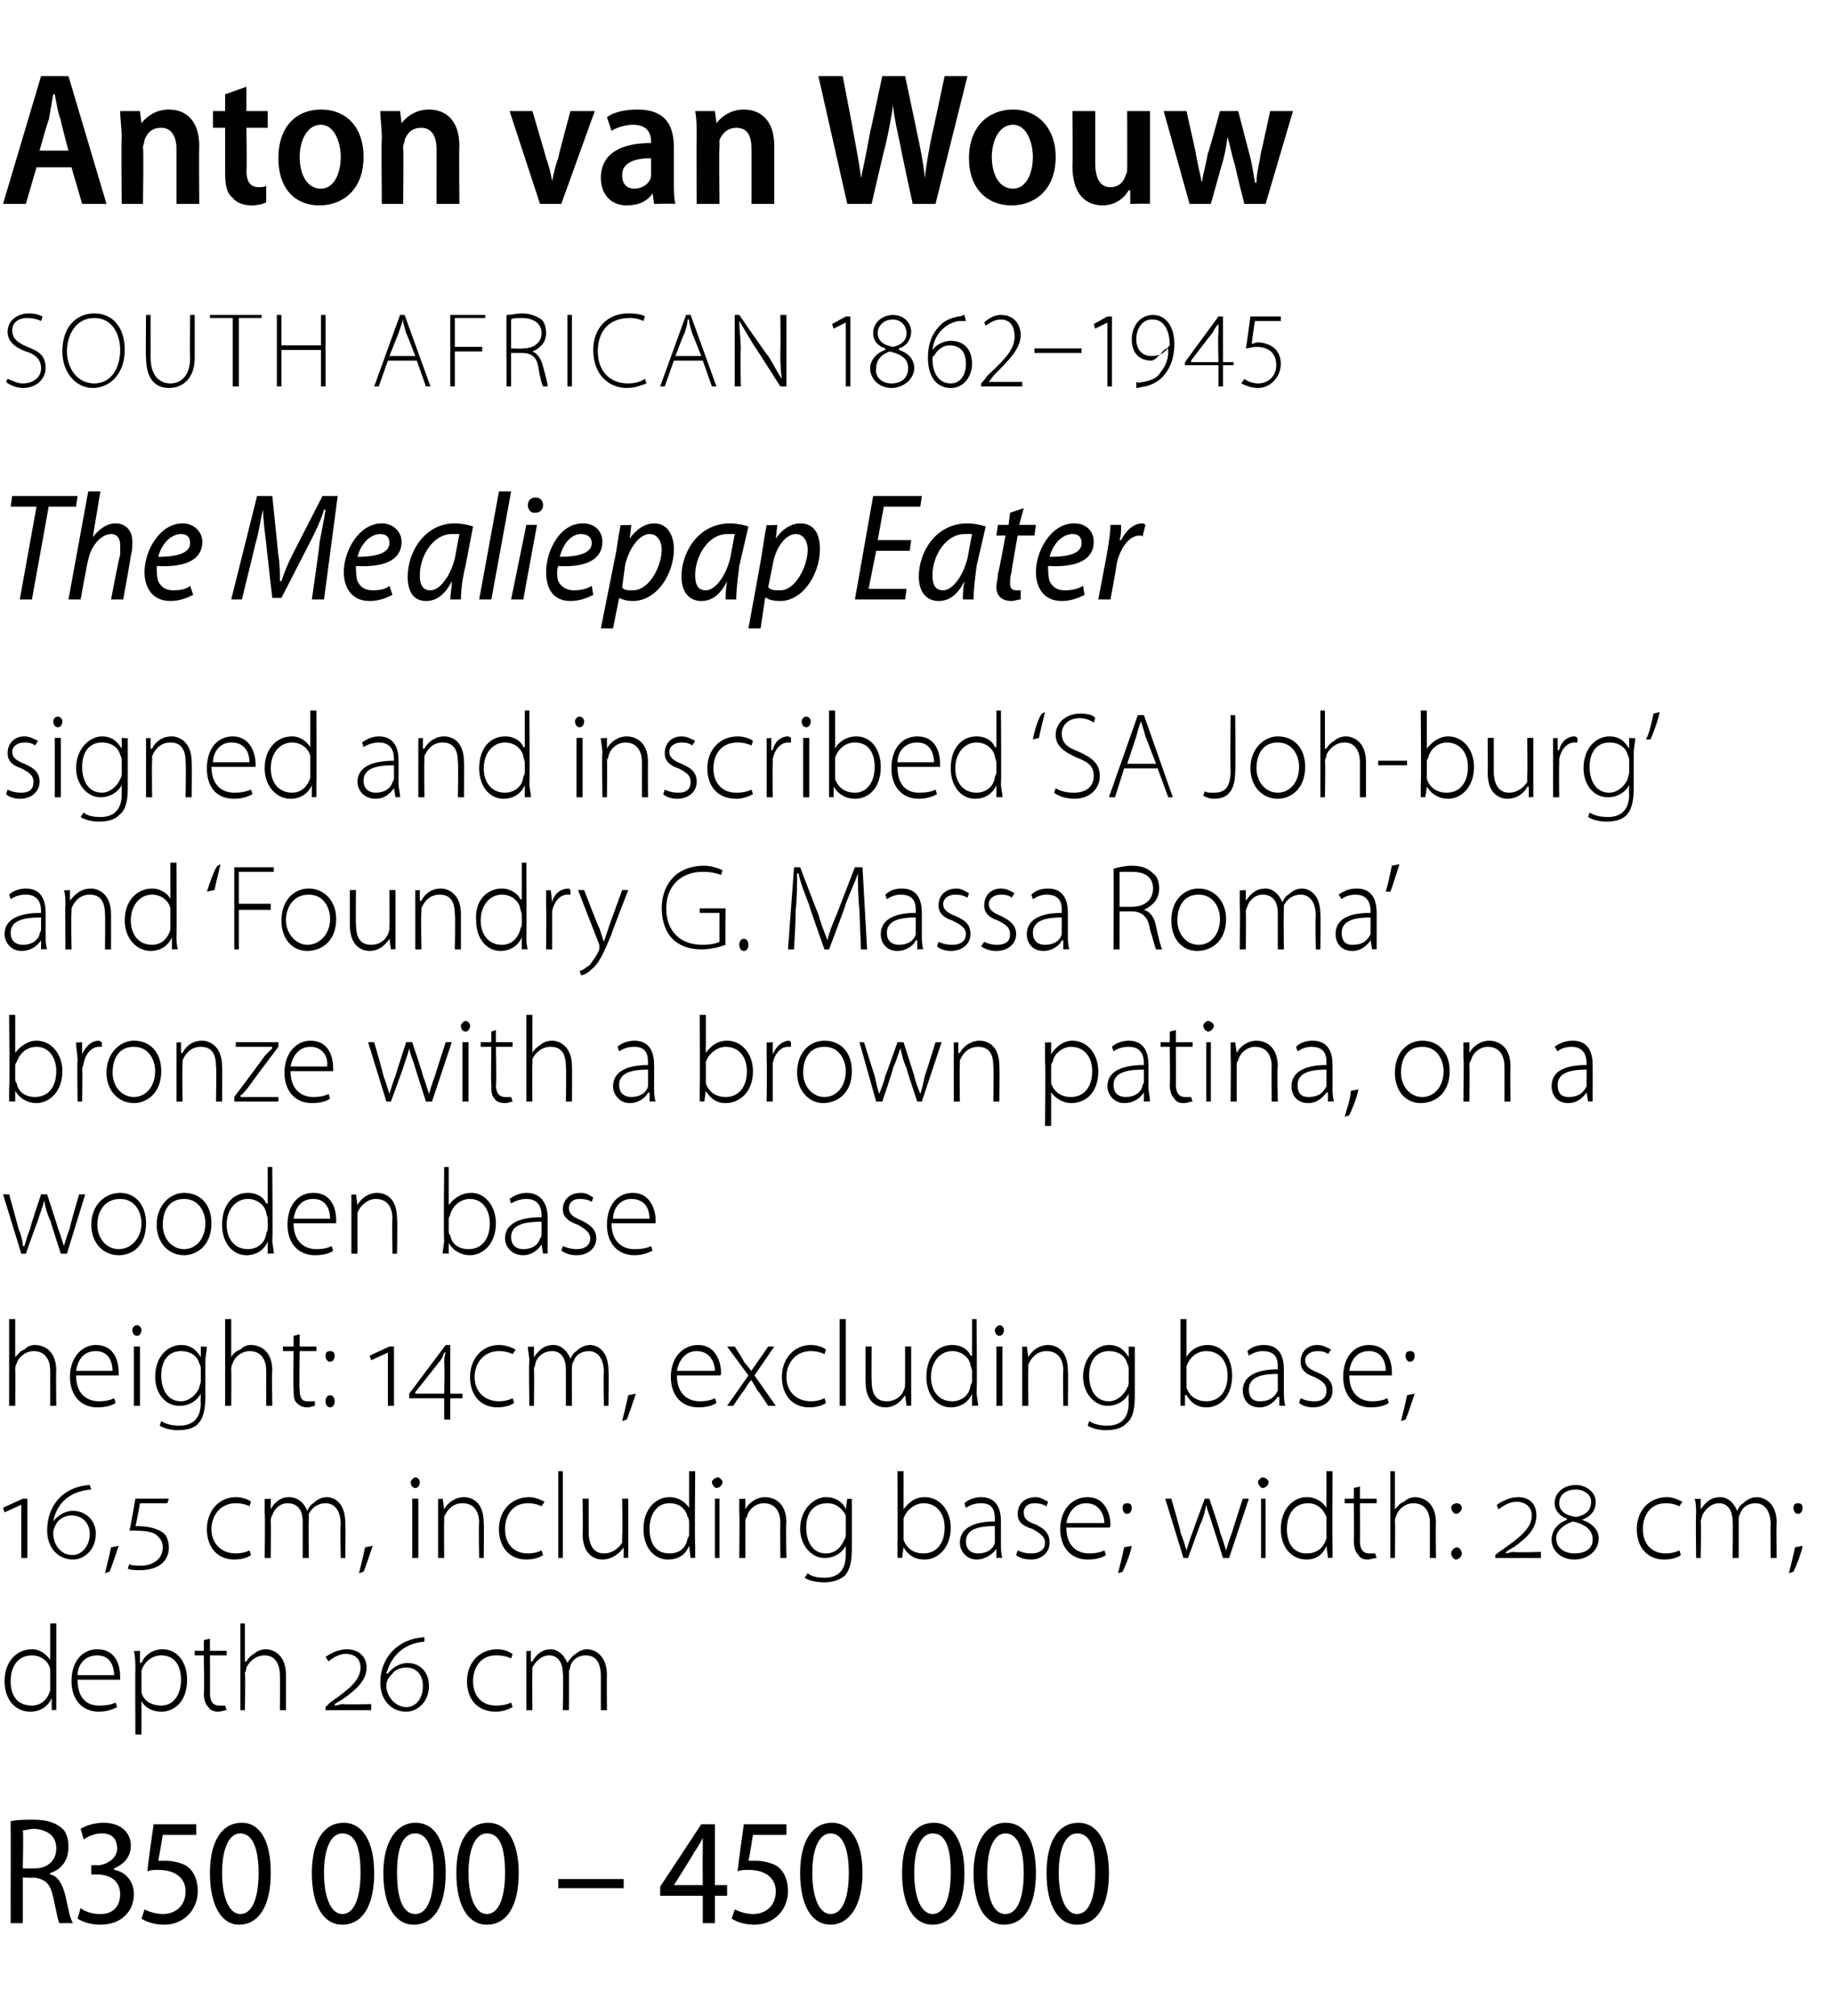
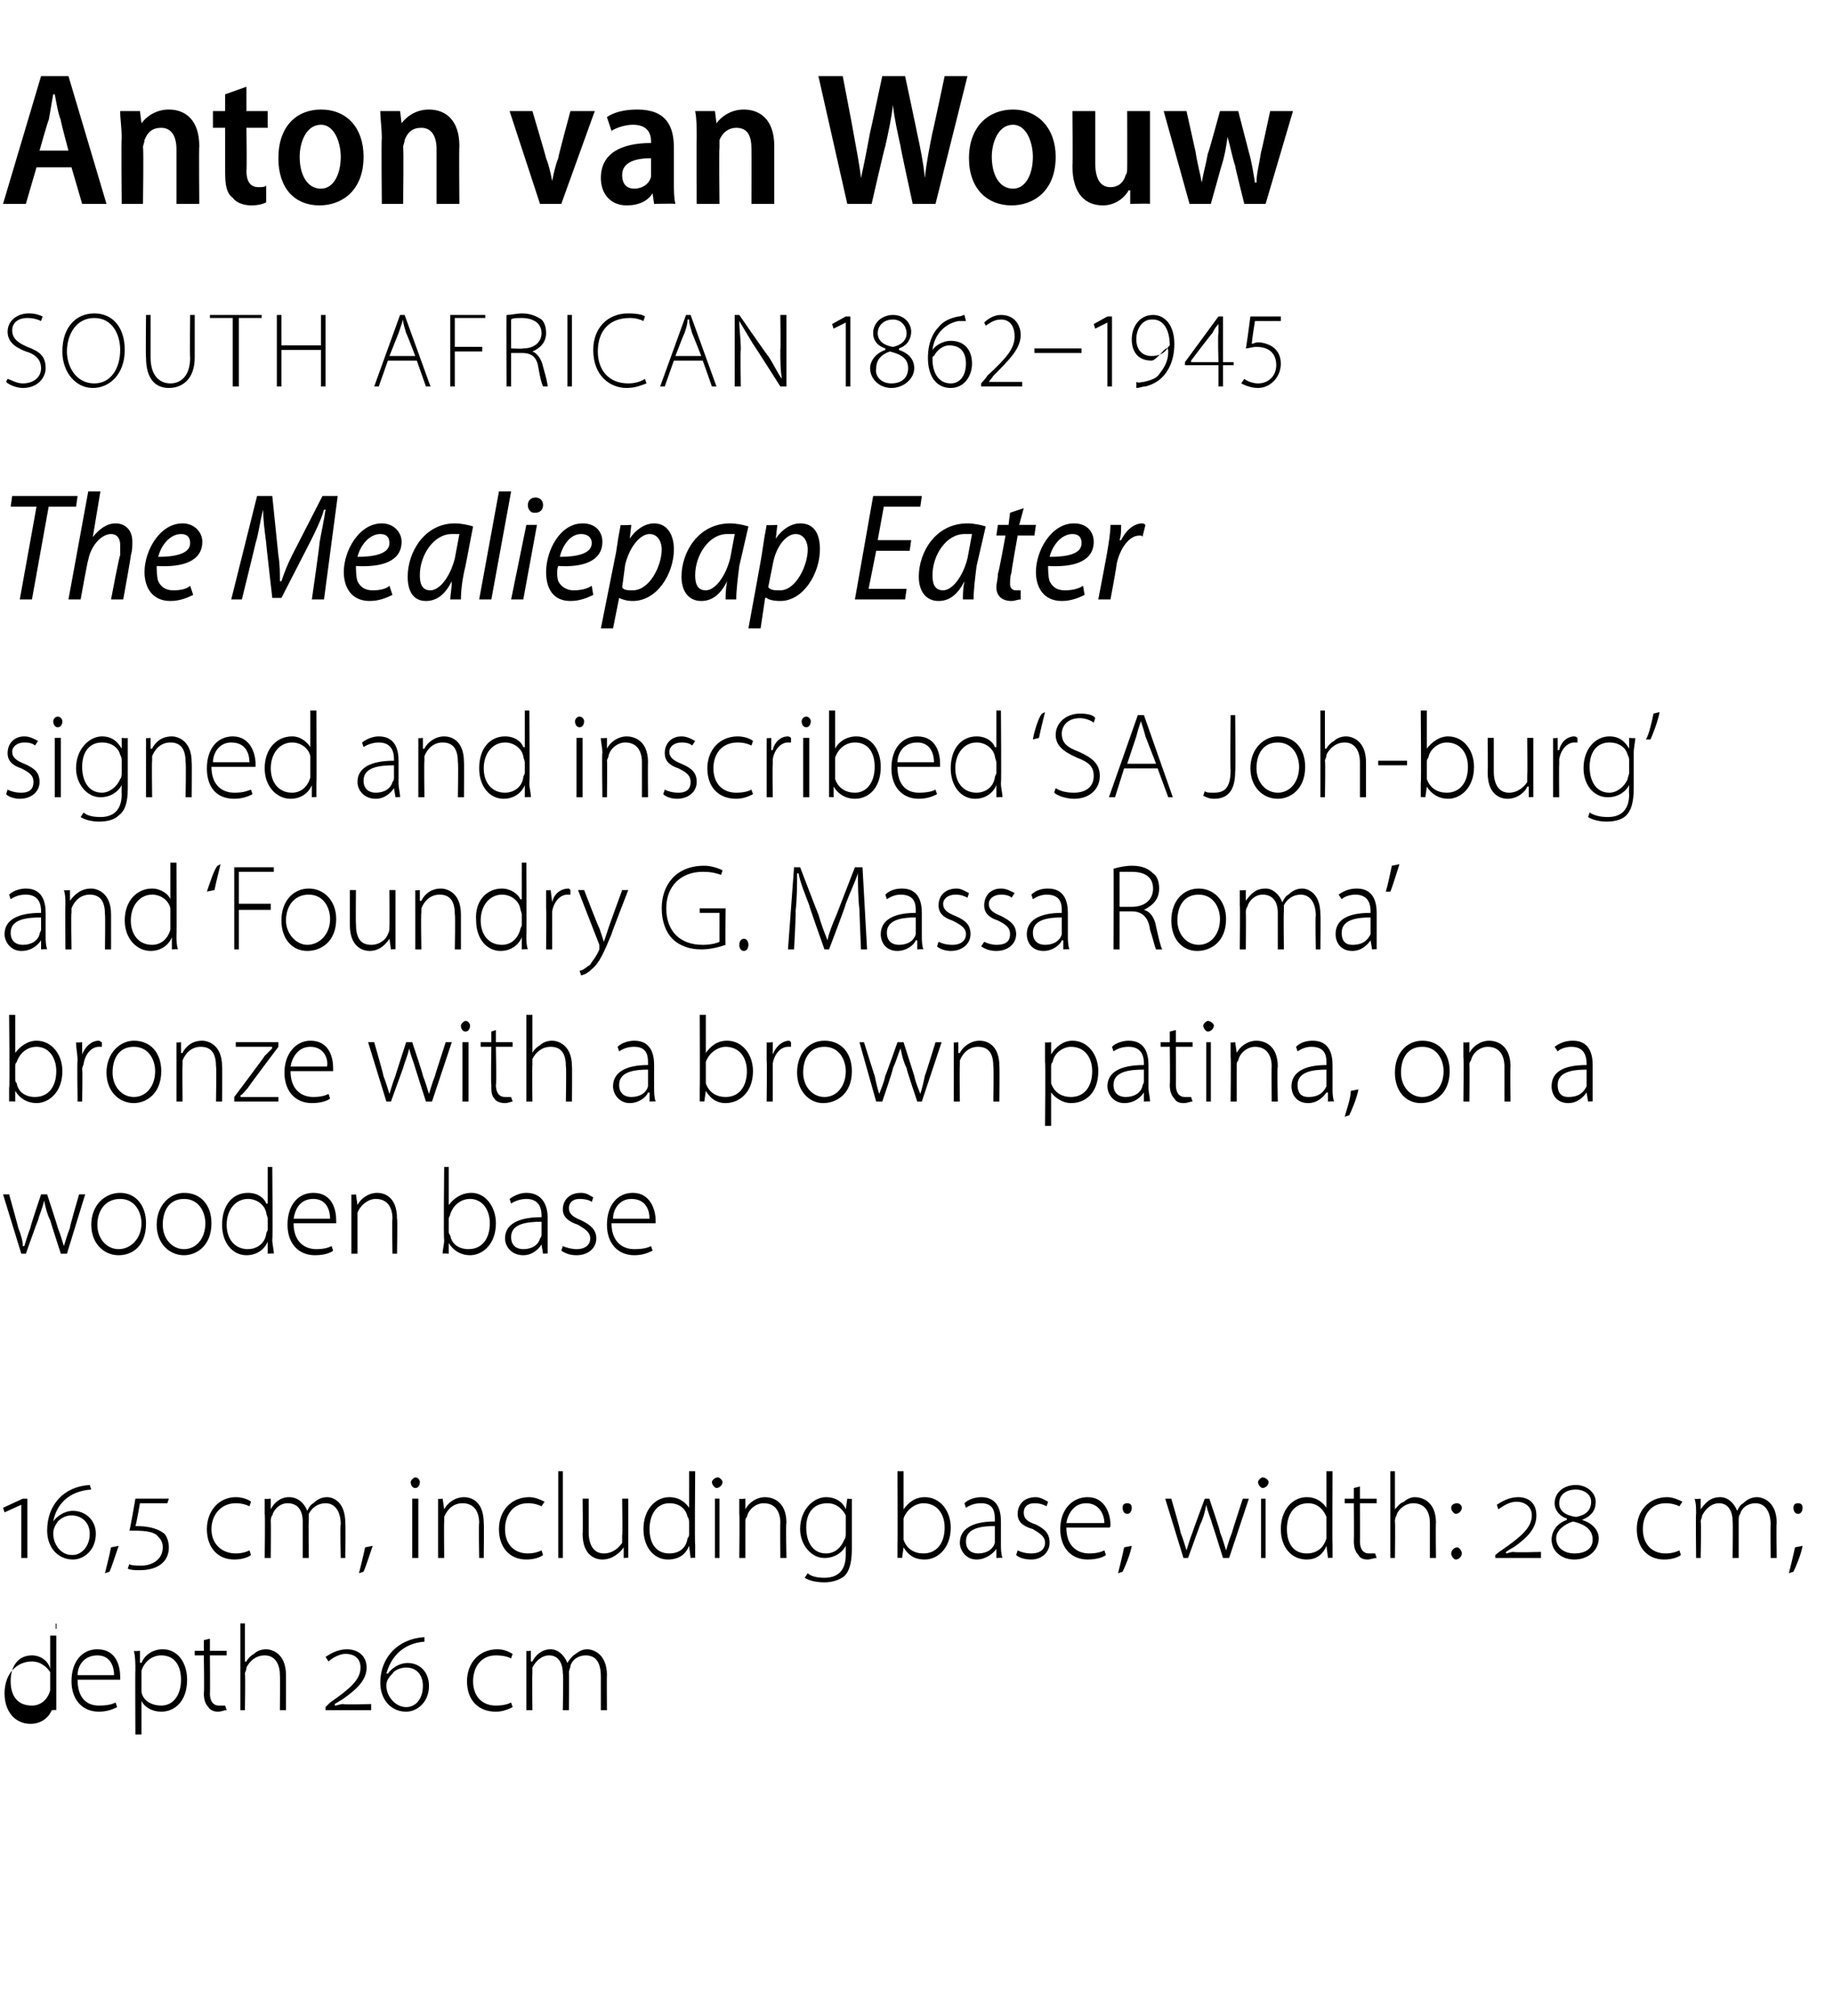
<svg xmlns="http://www.w3.org/2000/svg" version="1.1" width="120.5px" height="132.5px" viewBox="0 -4 120.5 132.5" style="top:-4px">
  <desc>Anton van Wouw SOUTH AFRICAN 1862–1945 The Mealiepap Eater signed and inscribed ‘SA Joh burg’ and ‘Foundry G. Massa R...</desc>
  <defs />
  <g id="Polygon97997">
-     <path d="m.7 115.7c.4-.1 1-.1 1.5-.1c.9 0 1.4.2 1.8.5c.4.3.5.8.5 1.3c0 .9-.5 1.5-1.2 1.7v.1c.5.1.8.6 1 1.4c.2.9.3 1.5.5 1.8h-.9c-.1-.2-.2-.8-.4-1.7c-.2-.9-.5-1.2-1.3-1.3c.02.04-.7 0-.7 0v3h-.8s.01-6.67 0-6.7zm.8 3.1h.8c.8 0 1.4-.5 1.4-1.3c0-.8-.5-1.2-1.4-1.3c-.4 0-.6.1-.8.1c.05.01 0 2.5 0 2.5zm3.8 2.6c.2.2.7.4 1.3.4c1 0 1.3-.7 1.3-1.3c0-.9-.7-1.3-1.5-1.3h-.4v-.6s.35-.03.4 0c.5 0 1.3-.4 1.3-1.1c0-.6-.3-1-1-1c-.5 0-.9.2-1.2.4l-.2-.7c.3-.2.9-.4 1.5-.4c1.2 0 1.8.7 1.8 1.5c0 .7-.4 1.2-1.1 1.5v.1c.7.1 1.3.7 1.3 1.6c0 1.1-.8 2-2.2 2c-.7 0-1.2-.2-1.5-.4l.2-.7zm7.6-4.8h-2.2s-.28 1.69-.3 1.7h.5c.4 0 .9.1 1.3.3c.5.3.8.9.8 1.7c0 1.2-.9 2.2-2.2 2.2c-.7 0-1.2-.2-1.5-.4l.2-.6c.2.1.7.3 1.2.3c.8 0 1.5-.5 1.5-1.5c0-.8-.6-1.4-1.8-1.4c-.3 0-.5 0-.7.1c-.05-.04.4-3.1.4-3.1h2.8v.7zm4.9 2.5c0 2.2-.8 3.4-2.1 3.4c-1.1 0-1.9-1.2-1.9-3.4c0-2.1.8-3.3 2.1-3.3c1.2 0 1.9 1.2 1.9 3.3zm-3.2 0c0 1.7.5 2.7 1.2 2.7c.8 0 1.2-1.1 1.2-2.7c0-1.6-.4-2.6-1.2-2.6c-.7 0-1.2.9-1.2 2.6zm10 0c0 2.2-.8 3.4-2.1 3.4c-1.2 0-2-1.2-2-3.4c0-2.1.8-3.3 2.1-3.3c1.2 0 2 1.2 2 3.3zm-3.3 0c0 1.7.5 2.7 1.2 2.7c.8 0 1.2-1.1 1.2-2.7c0-1.6-.3-2.6-1.2-2.6c-.7 0-1.2.9-1.2 2.6zm8 0c0 2.2-.8 3.4-2.1 3.4c-1.2 0-2-1.2-2-3.4c0-2.1.9-3.3 2.1-3.3c1.3 0 2 1.2 2 3.3zm-3.2 0c0 1.7.4 2.7 1.2 2.7c.8 0 1.2-1.1 1.2-2.7c0-1.6-.4-2.6-1.2-2.6c-.8 0-1.2.9-1.2 2.6zm8 0c0 2.2-.8 3.4-2.1 3.4c-1.2 0-2-1.2-2-3.4c0-2.1.8-3.3 2.1-3.3c1.2 0 2 1.2 2 3.3zm-3.3 0c0 1.7.5 2.7 1.2 2.7c.8 0 1.2-1.1 1.2-2.7c0-1.6-.3-2.6-1.2-2.6c-.7 0-1.2.9-1.2 2.6zm10.2.4v.6h-4.3v-.6h4.3zm5.2 2.9v-1.8h-2.8v-.6l2.7-4.1h.9v4h.8v.7h-.8v1.8h-.8zm0-2.5s-.02-2.05 0-2v-1.1c-.2.4-.4.7-.6 1c.04 0-1.3 2.1-1.3 2.1h1.9zm5.5-3.3h-2.2s-.27 1.69-.3 1.7h.5c.4 0 .9.1 1.3.3c.5.3.8.9.8 1.7c0 1.2-.9 2.2-2.2 2.2c-.7 0-1.2-.2-1.5-.4l.2-.6c.2.1.7.3 1.2.3c.8 0 1.5-.5 1.5-1.5c0-.8-.6-1.4-1.8-1.4c-.3 0-.5 0-.7.1c-.04-.04.4-3.1.4-3.1h2.8v.7zm5 2.5c0 2.2-.9 3.4-2.1 3.4c-1.2 0-2-1.2-2-3.4c0-2.1.8-3.3 2.1-3.3c1.2 0 2 1.2 2 3.3zm-3.3 0c0 1.7.5 2.7 1.2 2.7c.8 0 1.2-1.1 1.2-2.7c0-1.6-.4-2.6-1.2-2.6c-.7 0-1.2.9-1.2 2.6zm10 0c0 2.2-.8 3.4-2.1 3.4c-1.2 0-2-1.2-2-3.4c0-2.1.8-3.3 2.1-3.3c1.2 0 2 1.2 2 3.3zm-3.3 0c0 1.7.5 2.7 1.2 2.7c.8 0 1.2-1.1 1.2-2.7c0-1.6-.3-2.6-1.2-2.6c-.7 0-1.2.9-1.2 2.6zm8 0c0 2.2-.8 3.4-2.1 3.4c-1.2 0-2-1.2-2-3.4c0-2.1.9-3.3 2.1-3.3c1.3 0 2 1.2 2 3.3zm-3.2 0c0 1.7.4 2.7 1.2 2.7c.8 0 1.2-1.1 1.2-2.7c0-1.6-.4-2.6-1.2-2.6c-.7 0-1.2.9-1.2 2.6zm8 0c0 2.2-.8 3.4-2.1 3.4c-1.2 0-2-1.2-2-3.4c0-2.1.8-3.3 2.1-3.3c1.2 0 2 1.2 2 3.3zm-3.3 0c0 1.7.5 2.7 1.2 2.7c.8 0 1.2-1.1 1.2-2.7c0-1.6-.3-2.6-1.2-2.6c-.7 0-1.2.9-1.2 2.6z" stroke="none" fill="#000" />
-   </g>
+     </g>
  <g id="Polygon97996">
-     <path d="m3.7 102.7v5.7c.04-.03-.3 0-.3 0v-.8s-.05.05 0 0c-.2.5-.7.9-1.4.9c-1 0-1.7-.8-1.7-2c0-1.3.8-2.1 1.8-2.1c.6 0 1 .4 1.2.7c.01.02 0 0 0 0v-2.4h.4zm-.4 3.4v-.4c-.1-.5-.6-.9-1.2-.9c-.9 0-1.4.7-1.4 1.7c0 .9.4 1.6 1.4 1.6c.5 0 1-.3 1.2-1v-1zm1.8.3c0 1.2.6 1.7 1.4 1.7c.6 0 .9-.1 1.1-.2l.1.3c-.2.1-.6.3-1.2.3c-1.1 0-1.8-.8-1.8-2c0-1.3.7-2.1 1.7-2.1c1.3 0 1.5 1.2 1.5 1.8v.2H5.1zm2.4-.3c0-.5-.2-1.3-1.1-1.3c-.9 0-1.3.7-1.3 1.3h2.4zm1.4-.3c0-.5 0-.9-.1-1.3c.05.04.4 0 .4 0v.8s.06-.04.1 0c.2-.5.7-.9 1.4-.9c1 0 1.6.9 1.6 2c0 1.4-.8 2.1-1.7 2.1c-.6 0-1.1-.3-1.3-.7c-.03-.05 0 0 0 0v2.2h-.4s-.02-4.24 0-4.2zm.4 1.1v.3c.1.6.7.9 1.3.9c.8 0 1.3-.7 1.3-1.7c0-.9-.4-1.6-1.3-1.6c-.6 0-1.1.4-1.3 1v1.1zm4.5-3.2v.8h1.1v.3h-1.1s.02 2.54 0 2.5c0 .5.2.8.6.8h.4l.1.3c-.2 0-.3.1-.6.1c-.2 0-.5-.1-.6-.3c-.2-.2-.3-.5-.3-.9c.04-.03 0-2.5 0-2.5h-.6v-.3h.6v-.7l.4-.1zm2-1h.3v2.5s.06.02.1 0c.1-.2.3-.4.5-.5c.2-.2.5-.3.8-.3c.3 0 1.3.2 1.3 1.7v2.3h-.4s.02-2.3 0-2.3c0-.7-.3-1.3-1-1.3c-.6 0-1 .4-1.2.8c0 .2-.1.3-.1.4c.04.02 0 2.4 0 2.4h-.3v-5.7zm5.6 5.7v-.2l.3-.3c1.3-.9 2-1.5 2-2.3c0-.6-.4-.9-1-.9c-.4 0-.9.3-1.1.5l-.2-.3c.3-.2.8-.5 1.4-.5c.7 0 1.3.4 1.3 1.2c0 .8-.6 1.4-1.6 2.1c-.02 0-.5.3-.5.3c0 0 .03.06 0 .1c.2 0 .3-.1.6-.1c-.03.05 1.8 0 1.8 0v.4h-3zm6.5-4.5c-1.4.1-2.2 1-2.5 2.1h.1c.2-.3.7-.7 1.3-.7c.8 0 1.4.6 1.4 1.5c0 1.1-.8 1.7-1.5 1.7c-1 0-1.7-.8-1.7-1.9c0-1.7 1.2-2.9 2.9-3v.3zm-1.2 4.3c.6 0 1.1-.5 1.1-1.4c0-.7-.4-1.2-1.1-1.2c-.4 0-.8.2-.9.4c-.3.3-.4.5-.4.8c0 .7.6 1.4 1.3 1.4zm7 0c-.2.1-.6.3-1.1.3c-1.2 0-1.9-.8-1.9-2c0-1.2.8-2.1 2-2.1c.5 0 .8.2 1 .3l-.1.3c-.2-.1-.5-.2-1-.2c-1 0-1.5.8-1.5 1.7c0 1 .6 1.6 1.5 1.6c.5 0 .8-.1 1-.2l.1.3zm.9-2.7v-1c-.04.04.3 0 .3 0v.7h.1c.2-.4.6-.8 1.2-.8c.5 0 .9.4 1.1.9c.1-.2.3-.4.4-.5c.3-.2.5-.4.9-.4c.4 0 1.3.3 1.3 1.7c-.02.01 0 2.3 0 2.3h-.4v-2.2c0-.9-.3-1.4-1-1.4c-.5 0-.9.3-1 .7c0 .1-.1.3-.1.4c.02.01 0 2.5 0 2.5h-.4s.05-2.43 0-2.4c0-.7-.3-1.2-.9-1.2c-.5 0-.9.4-1.1.8v.4c-.03.01 0 2.4 0 2.4h-.4v-2.9z" stroke="none" fill="#000" />
+     <path d="m3.7 102.7v5.7c.04-.03-.3 0-.3 0s-.05.05 0 0c-.2.5-.7.9-1.4.9c-1 0-1.7-.8-1.7-2c0-1.3.8-2.1 1.8-2.1c.6 0 1 .4 1.2.7c.01.02 0 0 0 0v-2.4h.4zm-.4 3.4v-.4c-.1-.5-.6-.9-1.2-.9c-.9 0-1.4.7-1.4 1.7c0 .9.4 1.6 1.4 1.6c.5 0 1-.3 1.2-1v-1zm1.8.3c0 1.2.6 1.7 1.4 1.7c.6 0 .9-.1 1.1-.2l.1.3c-.2.1-.6.3-1.2.3c-1.1 0-1.8-.8-1.8-2c0-1.3.7-2.1 1.7-2.1c1.3 0 1.5 1.2 1.5 1.8v.2H5.1zm2.4-.3c0-.5-.2-1.3-1.1-1.3c-.9 0-1.3.7-1.3 1.3h2.4zm1.4-.3c0-.5 0-.9-.1-1.3c.05.04.4 0 .4 0v.8s.06-.04.1 0c.2-.5.7-.9 1.4-.9c1 0 1.6.9 1.6 2c0 1.4-.8 2.1-1.7 2.1c-.6 0-1.1-.3-1.3-.7c-.03-.05 0 0 0 0v2.2h-.4s-.02-4.24 0-4.2zm.4 1.1v.3c.1.6.7.9 1.3.9c.8 0 1.3-.7 1.3-1.7c0-.9-.4-1.6-1.3-1.6c-.6 0-1.1.4-1.3 1v1.1zm4.5-3.2v.8h1.1v.3h-1.1s.02 2.54 0 2.5c0 .5.2.8.6.8h.4l.1.3c-.2 0-.3.1-.6.1c-.2 0-.5-.1-.6-.3c-.2-.2-.3-.5-.3-.9c.04-.03 0-2.5 0-2.5h-.6v-.3h.6v-.7l.4-.1zm2-1h.3v2.5s.06.02.1 0c.1-.2.3-.4.5-.5c.2-.2.5-.3.8-.3c.3 0 1.3.2 1.3 1.7v2.3h-.4s.02-2.3 0-2.3c0-.7-.3-1.3-1-1.3c-.6 0-1 .4-1.2.8c0 .2-.1.3-.1.4c.04.02 0 2.4 0 2.4h-.3v-5.7zm5.6 5.7v-.2l.3-.3c1.3-.9 2-1.5 2-2.3c0-.6-.4-.9-1-.9c-.4 0-.9.3-1.1.5l-.2-.3c.3-.2.8-.5 1.4-.5c.7 0 1.3.4 1.3 1.2c0 .8-.6 1.4-1.6 2.1c-.02 0-.5.3-.5.3c0 0 .03.06 0 .1c.2 0 .3-.1.6-.1c-.03.05 1.8 0 1.8 0v.4h-3zm6.5-4.5c-1.4.1-2.2 1-2.5 2.1h.1c.2-.3.7-.7 1.3-.7c.8 0 1.4.6 1.4 1.5c0 1.1-.8 1.7-1.5 1.7c-1 0-1.7-.8-1.7-1.9c0-1.7 1.2-2.9 2.9-3v.3zm-1.2 4.3c.6 0 1.1-.5 1.1-1.4c0-.7-.4-1.2-1.1-1.2c-.4 0-.8.2-.9.4c-.3.3-.4.5-.4.8c0 .7.6 1.4 1.3 1.4zm7 0c-.2.1-.6.3-1.1.3c-1.2 0-1.9-.8-1.9-2c0-1.2.8-2.1 2-2.1c.5 0 .8.2 1 .3l-.1.3c-.2-.1-.5-.2-1-.2c-1 0-1.5.8-1.5 1.7c0 1 .6 1.6 1.5 1.6c.5 0 .8-.1 1-.2l.1.3zm.9-2.7v-1c-.04.04.3 0 .3 0v.7h.1c.2-.4.6-.8 1.2-.8c.5 0 .9.4 1.1.9c.1-.2.3-.4.4-.5c.3-.2.5-.4.9-.4c.4 0 1.3.3 1.3 1.7c-.02.01 0 2.3 0 2.3h-.4v-2.2c0-.9-.3-1.4-1-1.4c-.5 0-.9.3-1 .7c0 .1-.1.3-.1.4c.02.01 0 2.5 0 2.5h-.4s.05-2.43 0-2.4c0-.7-.3-1.2-.9-1.2c-.5 0-.9.4-1.1.8v.4c-.03.01 0 2.4 0 2.4h-.4v-2.9z" stroke="none" fill="#000" />
  </g>
  <g id="Polygon97995">
    <path d="m1.4 98.4v-3.5l-1.1.5l-.1-.3l1.3-.6h.3v3.9h-.4zM6 93.9c-1.5.1-2.3 1-2.5 2.1c.2-.3.7-.7 1.3-.7c.8 0 1.5.6 1.5 1.5c0 1.1-.8 1.7-1.5 1.7c-1 0-1.7-.8-1.7-1.9c0-1.7 1.1-2.9 2.8-3l.1.3zm-1.2 4.3c.5 0 1.1-.5 1.1-1.4c0-.7-.5-1.2-1.2-1.2c-.4 0-.7.2-.9.4c-.2.3-.3.5-.3.8c0 .7.5 1.4 1.2 1.4h.1zm2.1 1.2c.1-.4.3-1.2.4-1.7l.5-.1c-.2.6-.5 1.5-.6 1.7l-.3.1zm1.6-.6c.1.1.5.1.8.1c.7 0 1.4-.4 1.4-1.2c0-.3-.1-.5-.3-.7c-.3-.4-1.1-.4-1.9-.4c.04.03.4-2.1.4-2.1h2.2l-.1.3H9.2s-.26 1.5-.3 1.5c.7 0 1.4.1 1.9.5c.2.2.3.6.3.9c0 1-.8 1.5-1.9 1.5c-.3 0-.6 0-.8-.1l.1-.3zm8-.6c-.1.1-.5.3-1.1.3c-1.1 0-1.8-.8-1.8-2c0-1.2.8-2.1 1.9-2.1c.5 0 .9.2 1 .3l-.1.3c-.2-.1-.5-.2-.9-.2c-1 0-1.6.8-1.6 1.7c0 1 .7 1.6 1.6 1.6c.4 0 .7-.1.9-.2l.1.3zm.9-2.7v-1c.01.04.4 0 .4 0v.7s.01.01 0 0c.2-.4.6-.8 1.2-.8c.6 0 1 .4 1.2.9c.1-.2.2-.4.4-.5c.2-.2.5-.4.9-.4c.4 0 1.2.3 1.2 1.7c.03.01 0 2.3 0 2.3h-.3s-.05-2.25 0-2.2c0-.9-.4-1.4-1-1.4c-.5 0-.9.3-1.1.7v.4c-.03.01 0 2.5 0 2.5h-.4V96c0-.7-.3-1.2-1-1.2c-.5 0-.9.4-1 .8c-.1.1-.1.3-.1.4c.02.01 0 2.4 0 2.4h-.4s.04-2.94 0-2.9zm6.2 3.9c.1-.4.3-1.2.4-1.7l.5-.1c-.2.6-.5 1.5-.6 1.7l-.3.1zm3.5-1v-3.9h.4v3.9h-.4zm.5-5c0 .2-.1.4-.3.4c-.2 0-.3-.2-.3-.4c0-.1.2-.3.3-.3c.2 0 .3.2.3.3zm1.2 2.1v-1c-.02.04.3 0 .3 0l.1.7s-.02.03 0 0c.2-.4.7-.8 1.3-.8c.4 0 1.3.2 1.3 1.7c.03-.03 0 2.3 0 2.3h-.3s-.04-2.3 0-2.3c0-.7-.3-1.3-1.1-1.3c-.6 0-1 .4-1.2.9v.3c-.02 0 0 2.4 0 2.4h-.4v-2.9zm6.9 2.7c-.1.1-.5.3-1.1.3c-1.1 0-1.8-.8-1.8-2c0-1.2.8-2.1 2-2.1c.4 0 .8.2 1 .3l-.2.3c-.2-.1-.5-.2-.9-.2c-1 0-1.5.8-1.5 1.7c0 1 .6 1.6 1.5 1.6c.4 0 .7-.1.9-.2l.1.3zm1-5.5h.3v5.7h-.3v-5.7zm4.6 4.7v1c.04-.03-.3 0-.3 0v-.7s-.05 0 0 0c-.2.3-.7.8-1.4.8c-.5 0-1.3-.3-1.3-1.7c.03-.03 0-2.3 0-2.3h.4v2.2c0 .8.3 1.4 1 1.4c.6 0 1-.4 1.2-.7v-.5c.04.03 0-2.4 0-2.4h.4v2.9zm4.4-4.7s-.04 4.78 0 4.8v.9c-.01-.03-.3 0-.3 0l-.1-.8s.01.05 0 0c-.2.5-.6.9-1.4.9c-.9 0-1.6-.8-1.6-2c0-1.3.8-2.1 1.7-2.1c.7 0 1.1.4 1.3.7c-.03.02 0 0 0 0v-2.4h.4zm-.4 3.4c0-.1 0-.3-.1-.4c-.1-.5-.5-.9-1.2-.9c-.8 0-1.3.7-1.3 1.7c0 .9.4 1.6 1.3 1.6c.6 0 1.1-.3 1.2-1c.1-.1.1-.2.1-.3v-.7zm1.7 2.3v-3.9h.3v3.9h-.3zm.5-5c0 .2-.2.4-.4.4c-.1 0-.3-.2-.3-.4c0-.1.2-.3.4-.3c.1 0 .3.2.3.3zm1.1 2.1v-1c0 .04.4 0 .4 0v.7s0 .03 0 0c.2-.4.7-.8 1.3-.8c.4 0 1.4.2 1.4 1.7c-.05-.03 0 2.3 0 2.3h-.4s-.02-2.3 0-2.3c0-.7-.3-1.3-1.1-1.3c-.5 0-1 .4-1.1.9c-.1.1-.1.2-.1.3v2.4h-.4s.03-2.94 0-2.9zm7.4 2.3c0 1-.2 1.5-.5 1.8c-.4.3-.9.4-1.3.4c-.5 0-1-.1-1.3-.3l.2-.3c.2.2.6.3 1.1.3c.8 0 1.4-.4 1.4-1.5v-.6s-.02.03 0 0c-.2.4-.7.8-1.4.8c-.9 0-1.6-.9-1.6-1.9c0-1.3.9-2.1 1.7-2.1c.8 0 1.2.5 1.3.8c.02-.02 0 0 0 0l.1-.7s.31.04.3 0v3.3zm-.4-1.8v-.4c-.2-.4-.6-.8-1.2-.8c-.9 0-1.4.6-1.4 1.6c0 .9.4 1.7 1.3 1.7c.6 0 1-.4 1.2-.9c.1-.1.1-.3.1-.4v-.8zm3.4-3.3h.4v2.5s.01.05 0 0c.3-.4.7-.8 1.4-.8c1 0 1.7.9 1.7 2c0 1.4-.9 2.1-1.7 2.1c-.7 0-1.1-.3-1.4-.8c-.03-.02 0 0 0 0l-.1.7s-.31-.03-.3 0v-.9c.02-.02 0-4.8 0-4.8zm.4 4.2v.3c.2.6.7.9 1.3.9c.9 0 1.4-.7 1.4-1.7c0-.9-.5-1.6-1.4-1.6c-.5 0-1.1.4-1.3 1v1.1zm6.4.6c0 .3 0 .6.1.9c-.02-.03-.4 0-.4 0v-.6s-.04.02 0 0c-.2.3-.7.7-1.3.7c-.7 0-1.1-.6-1.1-1.1c0-.9.8-1.4 2.3-1.4v-.1c0-.4 0-1.1-.9-1.1c-.4 0-.7.1-1 .3l-.1-.3c.3-.3.8-.4 1.1-.4c1.1 0 1.3.9 1.3 1.6v1.5zm-.4-1.2c-.8 0-1.9.1-1.9 1c0 .6.4.8.8.8c.6 0 1-.3 1.1-.7v-1.1zm1.5 1.6c.2.1.5.2.9.2c.6 0 .9-.3.9-.7c0-.4-.3-.6-.8-.9c-.7-.2-1-.5-1-1c0-.6.4-1.1 1.2-1.1c.3 0 .6.2.8.3l-.1.3c-.2-.1-.4-.2-.8-.2c-.5 0-.7.3-.7.6c0 .4.2.6.8.8c.6.3.9.6.9 1.2c0 .6-.5 1.1-1.2 1.1c-.4 0-.8-.1-1-.3l.1-.3zm3.2-1.5c0 1.2.7 1.7 1.5 1.7c.5 0 .8-.1 1-.2l.1.3c-.1.1-.5.3-1.2.3c-1.1 0-1.8-.8-1.8-2c0-1.3.8-2.1 1.8-2.1c1.2 0 1.5 1.2 1.5 1.8c0 .1 0 .2-.1.2h-2.8zm2.5-.3c0-.5-.3-1.3-1.2-1.3c-.8 0-1.2.7-1.3 1.3h2.5zm.9 3.3c.1-.4.3-1.2.4-1.7l.5-.1c-.1.6-.5 1.5-.6 1.7l-.3.1zm.6-3.9c-.2 0-.3-.2-.3-.4c0-.2.1-.3.3-.3c.2 0 .3.1.3.3c0 .2-.1.4-.3.4zm2.9-1s.65 2.22.6 2.2c.2.5.3.9.4 1.2c.1-.3.2-.7.4-1.2c-.02.02.8-2.2.8-2.2h.3s.75 2.2.7 2.2c.2.5.3.9.4 1.2c.1-.3.2-.7.4-1.2c-.02.01.7-2.2.7-2.2h.4l-1.3 3.9h-.4s-.67-2.16-.7-2.2c-.1-.4-.3-.8-.4-1.3c-.1.5-.2.9-.4 1.3l-.8 2.2h-.3l-1.2-3.9h.4zm5.9 3.9v-3.9h.3v3.9h-.3zm.5-5c0 .2-.2.4-.4.4c-.1 0-.3-.2-.3-.4c0-.1.2-.3.3-.3c.2 0 .4.2.4.3zm4.2-.7s-.02 4.78 0 4.8v.9c.01-.03-.3 0-.3 0l-.1-.8s.03.05 0 0c-.2.5-.6.9-1.3.9c-1 0-1.7-.8-1.7-2c0-1.3.8-2.1 1.7-2.1c.7 0 1.1.4 1.3.7c-.01.02 0 0 0 0v-2.4h.4zm-.4 3.4v-.4c-.2-.5-.6-.9-1.2-.9c-.9 0-1.4.7-1.4 1.7c0 .9.4 1.6 1.3 1.6c.6 0 1.1-.3 1.3-1v-1zm2.2-2.4v.8h1.1v.3h-1.1s.01 2.54 0 2.5c0 .5.2.8.6.8h.4l.1.3c-.2 0-.4.1-.6.1c-.3 0-.5-.1-.6-.3c-.2-.2-.3-.5-.3-.9c.02-.03 0-2.5 0-2.5h-.6v-.3h.6v-.7l.4-.1zm2-1h.3v2.5s.04.02 0 0c.2-.2.3-.4.6-.5c.2-.2.5-.3.7-.3c.4 0 1.4.2 1.4 1.7c-.03-.05 0 2.3 0 2.3h-.4v-2.3c0-.7-.3-1.3-1.1-1.3c-.5 0-1 .4-1.1.8c-.1.2-.1.3-.1.4c.03.02 0 2.4 0 2.4h-.3v-5.7zm4.3 2.8c-.1 0-.3-.2-.3-.4c0-.2.2-.3.4-.3c.1 0 .3.1.3.3c0 .2-.2.4-.4.4zm0 3c-.1 0-.3-.2-.3-.4c0-.2.2-.4.4-.4c.1 0 .3.2.3.4c0 .2-.2.4-.4.4zm2.6-.1v-.2s.36-.29.4-.3c1.3-.9 2-1.5 2-2.3c0-.6-.5-.9-1-.9c-.5 0-.9.3-1.2.5l-.1-.3c.3-.2.8-.5 1.4-.5c.7 0 1.2.4 1.2 1.2c0 .8-.5 1.4-1.5 2.1c-.05 0-.5.3-.5.3v.1c.1 0 .3-.1.5-.1c.04.05 1.8 0 1.8 0v.4h-3zm5.7-2.5c.7.2 1.1.7 1.1 1.2c0 .8-.7 1.4-1.6 1.4c-.9 0-1.5-.6-1.5-1.3c0-.6.4-1.1 1-1.3v-.1c-.4-.1-.8-.5-.8-1c0-.7.6-1.2 1.4-1.2c.7 0 1.3.5 1.3 1.1c0 .5-.2.9-.9 1.2zm-.4-2c-.6 0-1.1.3-1.1.9c0 .5.4.8 1.1.9c.6-.1 1-.4 1-1c0-.5-.5-.8-1-.8zm-.1 4.2c.7 0 1.2-.3 1.2-.9c0-.6-.4-1-1.3-1.2c-.6.2-1.1.6-1.1 1.1c0 .6.5 1 1.2 1zm7 .1c-.1.1-.5.3-1.1.3c-1.1 0-1.8-.8-1.8-2c0-1.2.8-2.1 2-2.1c.4 0 .8.2 1 .3l-.2.3c-.2-.1-.5-.2-.9-.2c-1 0-1.5.8-1.5 1.7c0 1 .6 1.6 1.5 1.6c.4 0 .7-.1.9-.2l.1.3zm1-2.7c0-.4 0-.7-.1-1c.04.04.4 0 .4 0v.7s.04.01 0 0c.3-.4.6-.8 1.3-.8c.5 0 .9.4 1.1.9c.1-.2.2-.4.4-.5c.2-.2.5-.4.9-.4c.4 0 1.3.3 1.3 1.7c-.04.01 0 2.3 0 2.3h-.4s-.02-2.25 0-2.2c0-.9-.4-1.4-1-1.4c-.5 0-.9.3-1 .7c-.1.1-.1.3-.1.4v2.5h-.4s.03-2.43 0-2.4c0-.7-.3-1.2-.9-1.2c-.5 0-.9.4-1.1.8c0 .1-.1.3-.1.4c.05.01 0 2.4 0 2.4h-.3s-.03-2.94 0-2.9zm6.1 3.9c.1-.4.3-1.2.4-1.7l.5-.1c-.1.6-.5 1.5-.6 1.7l-.3.1zm.6-3.9c-.2 0-.3-.2-.3-.4c0-.2.1-.3.3-.3c.2 0 .3.1.3.3c0 .2-.1.4-.3.4z" stroke="none" fill="#000" />
  </g>
  <g id="Polygon97994">
-     <path d="m.6 82.7h.4v2.5s.04.02 0 0c.2-.2.3-.4.6-.5c.2-.2.4-.3.7-.3c.4 0 1.4.2 1.4 1.7c-.03-.05 0 2.3 0 2.3h-.4v-2.3c0-.7-.3-1.3-1.1-1.3c-.5 0-1 .4-1.1.8c-.1.2-.1.3-.1.4c.02.02 0 2.4 0 2.4h-.4v-5.7zM5 86.4c0 1.2.7 1.7 1.5 1.7c.5 0 .8-.1 1-.2l.1.3c-.1.1-.5.3-1.2.3c-1.1 0-1.8-.8-1.8-2c0-1.3.8-2.1 1.7-2.1c1.3 0 1.5 1.2 1.5 1.8v.2H5zm2.4-.3c0-.5-.2-1.3-1.1-1.3c-.9 0-1.2.7-1.3 1.3h2.4zm1.4 2.3v-3.9h.4v3.9h-.4zm.5-5c0 .2-.1.4-.3.4c-.2 0-.3-.2-.3-.4c0-.1.1-.3.3-.3c.2 0 .3.2.3.3zm4.2 4.4c0 1-.2 1.5-.5 1.8c-.3.3-.8.4-1.3.4c-.4 0-.9-.1-1.2-.3l.1-.3c.3.2.7.3 1.2.3c.8 0 1.4-.4 1.4-1.5c-.03-.02 0-.6 0-.6c0 0-.05.03 0 0c-.2.4-.7.8-1.4.8c-1 0-1.6-.9-1.6-1.9c0-1.3.8-2.1 1.7-2.1c.8 0 1.1.5 1.3.8c-.01-.02 0 0 0 0v-.7s.38.04.4 0c0 .3-.1.6-.1 1v2.3zm-.3-1.8c0-.1 0-.2-.1-.4c-.1-.4-.5-.8-1.2-.8c-.8 0-1.3.6-1.3 1.6c0 .9.4 1.7 1.3 1.7c.5 0 1-.4 1.2-.9c0-.1.1-.3.1-.4v-.8zm1.6-3.3h.4v2.5s.03.02 0 0c.1-.2.3-.4.6-.5c.2-.2.4-.3.7-.3c.4 0 1.4.2 1.4 1.7c-.04-.05 0 2.3 0 2.3h-.4v-2.3c0-.7-.3-1.3-1.1-1.3c-.5 0-1 .4-1.1.8c-.1.2-.1.3-.1.4c.02.02 0 2.4 0 2.4h-.4v-5.7zm4.9 1v.8h1.1v.3h-1.1s-.04 2.54 0 2.5c0 .5.1.8.5.8h.5v.3c-.1 0-.3.1-.5.1c-.3 0-.5-.1-.7-.3c-.2-.2-.2-.5-.2-.9c-.03-.03 0-2.5 0-2.5h-.7v-.3h.7v-.7l.4-.1zm2 1.8c-.2 0-.3-.2-.3-.4c0-.2.1-.3.3-.3c.2 0 .3.1.3.3c0 .2-.1.4-.3.4zm0 3c-.2 0-.3-.2-.3-.4c0-.2.1-.4.3-.4c.2 0 .3.2.3.4c0 .2-.1.4-.3.4zm3.8-.1v-3.5l-1.1.5l-.1-.3l1.3-.6h.3v3.9h-.4zm4.1-.5v1.4h-.4v-1.4h-2.3v-.3l2.4-3.2h.3v3.2h.8v.3h-.8zm-.4-2.3c0-.2 0-.4.1-.7h-.1c-.1.3-.2.5-.4.7c.04-.03-1.5 1.9-1.5 1.9v.1h1.9s.05-1.99 0-2zm4.6 2.6c-.1.1-.5.3-1.1.3c-1.1 0-1.8-.8-1.8-2c0-1.2.8-2.1 1.9-2.1c.5 0 .9.2 1.1.3l-.2.3c-.2-.1-.5-.2-.9-.2c-1 0-1.6.8-1.6 1.7c0 1 .7 1.6 1.6 1.6c.4 0 .7-.1.9-.2l.1.3zm1-2.7c0-.4-.1-.7-.1-1c.02.04.4 0 .4 0v.7s.02.01 0 0c.3-.4.6-.8 1.3-.8c.5 0 .9.4 1.1.9c.1-.2.2-.4.4-.5c.2-.2.5-.4.9-.4c.4 0 1.2.3 1.2 1.7c.04.01 0 2.3 0 2.3h-.3s-.04-2.25 0-2.2c0-.9-.4-1.4-1-1.4c-.5 0-.9.3-1 .7c-.1.1-.1.3-.1.4c-.02.01 0 2.5 0 2.5h-.4V86c0-.7-.3-1.2-.9-1.2c-.6 0-1 .4-1.1.8c0 .1-.1.3-.1.4c.03.01 0 2.4 0 2.4h-.3s-.05-2.94 0-2.9zm6.1 3.9c.1-.4.3-1.2.4-1.7l.5-.1c-.2.6-.5 1.5-.6 1.7l-.3.1zm3.6-3c0 1.2.7 1.7 1.5 1.7c.5 0 .8-.1 1-.2l.1.3c-.1.1-.5.3-1.2.3c-1.1 0-1.8-.8-1.8-2c0-1.3.8-2.1 1.8-2.1c1.2 0 1.5 1.2 1.5 1.8c0 .1 0 .2-.1.2h-2.8zm2.5-.3c0-.5-.3-1.3-1.2-1.3c-.8 0-1.2.7-1.3 1.3h2.5zm1.3-1.6s.64.97.6 1c.2.2.3.4.5.6c.1-.2.3-.4.4-.6c.04-.03.7-1 .7-1h.4l-1.3 1.9l1.4 2h-.5s-.65-1-.7-1c-.1-.2-.3-.5-.4-.7c-.2.2-.3.4-.5.7c-.03 0-.7 1-.7 1h-.4l1.4-2l-1.4-1.9h.5zm6 3.7c-.1.1-.5.3-1.1.3c-1.1 0-1.8-.8-1.8-2c0-1.2.8-2.1 1.9-2.1c.5 0 .9.2 1 .3l-.1.3c-.2-.1-.5-.2-.9-.2c-1 0-1.6.8-1.6 1.7c0 1 .7 1.6 1.6 1.6c.4 0 .7-.1.9-.2l.1.3zm.9-5.5h.4v5.7h-.4v-5.7zm4.7 4.7v1c.02-.03-.3 0-.3 0l-.1-.7s.03 0 0 0c-.2.3-.6.8-1.3.8c-.5 0-1.3-.3-1.3-1.7v-2.3h.4s-.02 2.2 0 2.2c0 .8.2 1.4 1 1.4c.6 0 1-.4 1.1-.7c.1-.2.1-.3.1-.5v-2.4h.4v2.9zm4.3-4.7s.04 4.78 0 4.8c0 .3.1.6.1.9c-.03-.03-.4 0-.4 0v-.8s-.01.05 0 0c-.2.5-.7.9-1.4.9c-.9 0-1.6-.8-1.6-2c0-1.3.7-2.1 1.7-2.1c.7 0 1.1.4 1.2.7c.05.02.1 0 .1 0v-2.4h.3zm-.3 3.4c0-.1-.1-.3-.1-.4c-.1-.5-.6-.9-1.2-.9c-.8 0-1.4.7-1.4 1.7c0 .9.5 1.6 1.4 1.6c.5 0 1.1-.3 1.2-1c0-.1.1-.2.1-.3v-.7zm1.6 2.3v-3.9h.4v3.9h-.4zm.5-5c0 .2-.1.4-.3.4c-.2 0-.3-.2-.3-.4c0-.1.2-.3.3-.3c.2 0 .3.2.3.3zm1.2 2.1v-1c-.02.04.3 0 .3 0l.1.7s-.03.03 0 0c.2-.4.7-.8 1.3-.8c.4 0 1.3.2 1.3 1.7c.03-.03 0 2.3 0 2.3h-.3s-.04-2.3 0-2.3c0-.7-.3-1.3-1.1-1.3c-.6 0-1 .4-1.2.9v.3c-.02 0 0 2.4 0 2.4h-.4v-2.9zm7.4 2.3c0 1-.2 1.5-.6 1.8c-.3.3-.8.4-1.3.4c-.4 0-.9-.1-1.2-.3l.1-.3c.3.2.7.3 1.2.3c.8 0 1.4-.4 1.4-1.5c-.02-.02 0-.6 0-.6c0 0-.04.03 0 0c-.2.4-.7.8-1.4.8c-.9 0-1.6-.9-1.6-1.9c0-1.3.9-2.1 1.7-2.1c.8 0 1.1.5 1.3.8c0-.02 0 0 0 0v-.7s.38.04.4 0v3.3zm-.4-1.8c0-.1 0-.2-.1-.4c-.1-.4-.5-.8-1.2-.8c-.8 0-1.3.6-1.3 1.6c0 .9.4 1.7 1.3 1.7c.5 0 1-.4 1.2-.9c.1-.1.1-.3.1-.4v-.8zm3.4-3.3h.4v2.5s-.01.05 0 0c.2-.4.7-.8 1.4-.8c1 0 1.6.9 1.6 2c0 1.4-.8 2.1-1.7 2.1c-.6 0-1-.3-1.3-.8c-.05-.02-.1 0-.1 0v.7s-.33-.03-.3 0v-5.7zm.4 4.2v.3c.2.6.7.9 1.3.9c.9 0 1.4-.7 1.4-1.7c0-.9-.5-1.6-1.4-1.6c-.6 0-1.1.4-1.3 1v1.1zm6.4.6c0 .3 0 .6.1.9c-.05-.03-.4 0-.4 0v-.6s-.07.02-.1 0c-.2.3-.6.7-1.2.7c-.8 0-1.1-.6-1.1-1.1c0-.9.8-1.4 2.3-1.4v-.1c0-.4 0-1.1-1-1.1c-.3 0-.6.1-.9.3l-.1-.3c.3-.3.7-.4 1.1-.4c1.1 0 1.3.9 1.3 1.6v1.5zm-.4-1.2c-.8 0-1.9.1-1.9 1c0 .6.3.8.7.8c.7 0 1-.3 1.2-.7v-1.1zm1.5 1.6c.2.1.5.2.9.2c.6 0 .8-.3.8-.7c0-.4-.2-.6-.8-.9c-.6-.2-.9-.5-.9-1c0-.6.4-1.1 1.1-1.1c.4 0 .7.2.9.3l-.2.3c-.1-.1-.3-.2-.7-.2c-.5 0-.8.3-.8.6c0 .4.3.6.8.8c.7.3 1 .6 1 1.2c0 .6-.5 1.1-1.3 1.1c-.3 0-.7-.1-.9-.3l.1-.3zm3.2-1.5c0 1.2.7 1.7 1.5 1.7c.5 0 .8-.1 1-.2l.1.3c-.1.1-.5.3-1.2.3c-1.1 0-1.8-.8-1.8-2c0-1.3.7-2.1 1.7-2.1c1.3 0 1.5 1.2 1.5 1.8v.2h-2.8zm2.4-.3c0-.5-.2-1.3-1.1-1.3c-.9 0-1.2.7-1.3 1.3h2.4zm1 3.3c.1-.4.3-1.2.4-1.7l.5-.1c-.2.6-.5 1.5-.6 1.7l-.3.1zm.6-3.9c-.2 0-.3-.2-.3-.4c0-.2.1-.3.3-.3c.2 0 .3.1.3.3c0 .2-.1.4-.3.4z" stroke="none" fill="#000" />
-   </g>
+     </g>
  <g id="Polygon97993">
    <path d="m.6 74.5s.62 2.22.6 2.2c.2.5.3.9.3 1.2h.1c.1-.3.2-.7.4-1.2c-.05.02.7-2.2.7-2.2h.4s.72 2.2.7 2.2c.2.5.3.9.4 1.2c.1-.3.2-.7.4-1.2c-.05.01.6-2.2.6-2.2h.4l-1.2 3.9h-.4s-.7-2.16-.7-2.2c-.2-.4-.3-.8-.4-1.3c-.1.5-.3.9-.4 1.3c-.04.05-.8 2.2-.8 2.2h-.3L.2 74.5h.4zm9 1.9c0 1.5-.9 2.1-1.8 2.1c-1 0-1.8-.8-1.8-2c0-1.3.9-2.1 1.9-2.1c1 0 1.7.8 1.7 2zm-3.2.1c0 .9.6 1.6 1.4 1.6c.8 0 1.5-.7 1.5-1.7c0-.7-.4-1.6-1.4-1.6c-1 0-1.5.8-1.5 1.7zm7.5-.1c0 1.5-1 2.1-1.8 2.1c-1 0-1.8-.8-1.8-2c0-1.3.9-2.1 1.8-2.1c1.1 0 1.8.8 1.8 2zm-3.2.1c0 .9.6 1.6 1.4 1.6c.8 0 1.4-.7 1.4-1.7c0-.7-.4-1.6-1.4-1.6c-1 0-1.4.8-1.4 1.7zm7.2-3.8s.04 4.78 0 4.8c0 .3.1.6.1.9c-.03-.03-.4 0-.4 0v-.8s-.02.05 0 0c-.2.5-.7.9-1.4.9c-.9 0-1.6-.8-1.6-2c0-1.3.7-2.1 1.7-2.1c.7 0 1.1.4 1.2.7c.04.02.1 0 .1 0v-2.4h.3zm-.3 3.4c0-.1-.1-.3-.1-.4c-.1-.5-.6-.9-1.2-.9c-.8 0-1.4.7-1.4 1.7c0 .9.5 1.6 1.4 1.6c.5 0 1.1-.3 1.2-1c0-.1.1-.2.1-.3v-.7zm1.7.3c0 1.2.7 1.7 1.5 1.7c.5 0 .8-.1 1-.2l.1.3c-.1.1-.5.3-1.2.3c-1.1 0-1.8-.8-1.8-2c0-1.3.7-2.1 1.7-2.1c1.3 0 1.5 1.2 1.5 1.8v.2h-2.8zm2.4-.3c0-.5-.2-1.3-1.1-1.3c-.9 0-1.2.7-1.3 1.3h2.4zm1.4-.6v-1c-.02.04.3 0 .3 0l.1.7s-.02.03 0 0c.2-.4.7-.8 1.3-.8c.4 0 1.3.2 1.3 1.7c.04-.03 0 2.3 0 2.3h-.3s-.04-2.3 0-2.3c0-.7-.3-1.3-1.1-1.3c-.5 0-1 .4-1.2.9v2.7h-.4v-2.9zm6.1-2.8h.3v2.5s.04.05 0 0c.3-.4.8-.8 1.5-.8c.9 0 1.6.9 1.6 2c0 1.4-.9 2.1-1.7 2.1c-.6 0-1.1-.3-1.4-.8c0-.02 0 0 0 0v.7s-.38-.03-.4 0c0-.3.1-.6.1-.9c-.05-.02 0-4.8 0-4.8zm.3 4.2c0 .1 0 .2.1.3c.1.6.6.9 1.2.9c.9 0 1.4-.7 1.4-1.7c0-.9-.5-1.6-1.3-1.6c-.6 0-1.1.4-1.3 1c0 .1-.1.2-.1.3v.8zm6.5.6v.9c.01-.03-.3 0-.3 0l-.1-.6s-.02.02 0 0c-.2.3-.6.7-1.2.7c-.8 0-1.2-.6-1.2-1.1c0-.9.8-1.4 2.4-1.4v-.1c0-.4-.1-1.1-1-1.1c-.3 0-.7.1-1 .3l-.1-.3c.4-.3.8-.4 1.1-.4c1.1 0 1.4.9 1.4 1.6v1.5zm-.4-1.2c-.9 0-2 .1-2 1c0 .6.4.8.8.8c.6 0 1-.3 1.1-.7c.1-.1.1-.2.1-.3v-.8zm1.4 1.6c.2.1.6.2.9.2c.6 0 .9-.3.9-.7c0-.4-.3-.6-.8-.9c-.6-.2-1-.5-1-1c0-.6.4-1.1 1.2-1.1c.4 0 .6.2.8.3l-.1.3c-.1-.1-.4-.2-.8-.2c-.5 0-.7.3-.7.6c0 .4.3.6.8.8c.6.3 1 .6 1 1.2c0 .6-.5 1.1-1.3 1.1c-.4 0-.7-.1-1-.3l.1-.3zm3.2-1.5c0 1.2.7 1.7 1.5 1.7c.6 0 .9-.1 1.1-.2l.1.3c-.2.1-.6.3-1.2.3c-1.1 0-1.8-.8-1.8-2c0-1.3.7-2.1 1.7-2.1c1.2 0 1.5 1.2 1.5 1.8v.2h-2.9zm2.5-.3c0-.5-.2-1.3-1.2-1.3c-.8 0-1.2.7-1.2 1.3h2.4z" stroke="none" fill="#000" />
  </g>
  <g id="Polygon97992">
    <path d="m.6 62.7h.4v2.5s.04.05 0 0c.3-.4.8-.8 1.4-.8c1 0 1.7.9 1.7 2c0 1.4-.9 2.1-1.7 2.1c-.6 0-1.1-.3-1.4-.8c0-.02 0 0 0 0v.7s-.38-.03-.4 0v-.9c.05-.02 0-4.8 0-4.8zm.4 4.2c0 .1 0 .2.1.3c.1.6.6.9 1.2.9c.9 0 1.4-.7 1.4-1.7c0-.9-.5-1.6-1.3-1.6c-.6 0-1.1.4-1.3 1c-.1.1-.1.2-.1.3v.8zm4.1-1.2c0-.4-.1-.8-.1-1.2c.03.04.4 0 .4 0v.8s.02.01 0 0c.2-.5.6-.9 1.1-.9c.1 0 .1.1.2.1v.3h-.2c-.5 0-.9.5-1 1.1c0 .1-.1.2-.1.4c.04-.05 0 2.1 0 2.1h-.3s-.04-2.71 0-2.7zm5.5.7c0 1.5-1 2.1-1.8 2.1c-1 0-1.8-.8-1.8-2c0-1.3.9-2.1 1.8-2.1c1.1 0 1.8.8 1.8 2zm-3.2.1c0 .9.6 1.6 1.4 1.6c.8 0 1.4-.7 1.4-1.7c0-.7-.4-1.6-1.4-1.6c-1 0-1.4.8-1.4 1.7zm4.2-1v-1c-.04.04.3 0 .3 0v.7s.06.03.1 0c.2-.4.6-.8 1.3-.8c.3 0 1.3.2 1.3 1.7c.02-.03 0 2.3 0 2.3h-.4s.04-2.3 0-2.3c0-.7-.2-1.3-1-1.3c-.6 0-1 .4-1.2.9v.3c-.03 0 0 2.4 0 2.4h-.4v-2.9zm3.8 2.6s2.02-2.69 2-2.7l.5-.5c-.04-.04 0-.1 0-.1h-2.4v-.3h2.8v.3s-2.04 2.71-2 2.7c-.2.2-.3.4-.5.5c.05.05 0 .1 0 .1h2.5v.3h-2.9v-.3zm3.7-1.7c0 1.2.7 1.7 1.5 1.7c.5 0 .8-.1 1-.2l.1.3c-.1.1-.5.3-1.2.3c-1.1 0-1.8-.8-1.8-2c0-1.3.8-2.1 1.7-2.1c1.3 0 1.5 1.2 1.5 1.8v.2h-2.8zm2.4-.3c.1-.5-.2-1.3-1.1-1.3c-.8 0-1.2.7-1.3 1.3h2.4zm3.1-1.6s.64 2.22.6 2.2c.2.5.3.9.4 1.2c.1-.3.2-.7.4-1.2c-.02.02.7-2.2.7-2.2h.4s.74 2.2.7 2.2c.2.5.3.9.4 1.2c.1-.3.2-.7.4-1.2c-.02.01.7-2.2.7-2.2h.4l-1.3 3.9h-.4l-.7-2.2c-.1-.4-.3-.8-.4-1.3c-.1.5-.3.9-.4 1.3l-.8 2.2h-.3l-1.2-3.9h.4zm5.8 3.9v-3.9h.4v3.9h-.4zm.5-5c0 .2-.1.4-.3.4c-.2 0-.3-.2-.3-.4c0-.1.2-.3.3-.3c.2 0 .3.2.3.3zm1.7.3v.8h1.1v.3h-1.1s.05 2.54 0 2.5c0 .5.2.8.6.8h.4l.1.3c-.1 0-.3.1-.5.1c-.3 0-.6-.1-.7-.3c-.2-.2-.2-.5-.2-.9c-.04-.03 0-2.5 0-2.5h-.7v-.3h.7v-.7l.3-.1zm2-1h.4v2.5s-.02.02 0 0c.1-.2.3-.4.5-.5c.2-.2.5-.3.8-.3c.3 0 1.3.2 1.3 1.7c.02-.05 0 2.3 0 2.3h-.4s.04-2.3 0-2.3c0-.7-.2-1.3-1-1.3c-.6 0-1 .4-1.2.8v.4c-.03.02 0 2.4 0 2.4h-.4v-5.7zm8.4 4.8c0 .3 0 .6.1.9c-.03-.03-.4 0-.4 0v-.6s-.05.02-.1 0c-.1.3-.6.7-1.2.7c-.7 0-1.1-.6-1.1-1.1c0-.9.8-1.4 2.3-1.4v-.1c0-.4 0-1.1-.9-1.1c-.4 0-.7.1-1 .3l-.1-.3c.3-.3.8-.4 1.1-.4c1.1 0 1.3.9 1.3 1.6v1.5zm-.4-1.2c-.8 0-1.9.1-1.9 1c0 .6.4.8.8.8c.6 0 1-.3 1.1-.7v-1.1zm3.4-3.6h.4v2.5s.01.05 0 0c.3-.4.7-.8 1.4-.8c1 0 1.7.9 1.7 2c0 1.4-.9 2.1-1.8 2.1c-.6 0-1-.3-1.3-.8c-.03-.02 0 0 0 0l-.1.7s-.32-.03-.3 0v-.9c.02-.02 0-4.8 0-4.8zm.4 4.2v.3c.2.6.7.9 1.3.9c.9 0 1.4-.7 1.4-1.7c0-.9-.5-1.6-1.4-1.6c-.5 0-1.1.4-1.3 1v1.1zm4-1.2v-1.2c0 .04.4 0 .4 0v.8s-.02.01 0 0c.2-.5.6-.9 1.1-.9l.1.1v.3h-.2c-.5 0-.9.5-1 1.1v2.5h-.4s.03-2.71 0-2.7zm5.6.7c0 1.5-1 2.1-1.9 2.1c-.9 0-1.7-.8-1.7-2c0-1.3.8-2.1 1.8-2.1c1.1 0 1.8.8 1.8 2zm-3.2.1c0 .9.6 1.6 1.4 1.6c.8 0 1.4-.7 1.4-1.7c0-.7-.4-1.6-1.4-1.6c-1 0-1.4.8-1.4 1.7zm4-2s.69 2.22.7 2.2c.1.5.2.9.3 1.2c.1-.3.3-.7.4-1.2c.02.02.8-2.2.8-2.2h.4l.7 2.2c.1.5.3.9.4 1.2c.1-.3.2-.7.3-1.2c.02.01.7-2.2.7-2.2h.4l-1.3 3.9h-.3s-.73-2.16-.7-2.2c-.2-.4-.3-.8-.4-1.3c-.2.5-.3.9-.5 1.3c.04.05-.7 2.2-.7 2.2h-.4l-1.1-3.9h.3zm5.9 1v-1c-.04.04.3 0 .3 0v.7s.06.03.1 0c.2-.4.7-.8 1.3-.8c.4 0 1.3.2 1.3 1.7c.02-.03 0 2.3 0 2.3h-.4s.04-2.3 0-2.3c0-.7-.2-1.3-1-1.3c-.6 0-1 .4-1.2.9v.3c-.03 0 0 2.4 0 2.4h-.4v-2.9zm6 .3v-1.3c0 .04.4 0 .4 0v.8s.01-.04 0 0c.3-.5.8-.9 1.4-.9c1 0 1.7.9 1.7 2c0 1.4-.8 2.1-1.8 2.1c-.5 0-1-.3-1.3-.7c.03-.05 0 0 0 0v2.2h-.4s.04-4.24 0-4.2zm.4 1.1v.3c.2.6.7.9 1.3.9c.9 0 1.4-.7 1.4-1.7c0-.9-.5-1.6-1.4-1.6c-.5 0-1.1.4-1.2 1c-.1.1-.1.2-.1.3v.8zm6.4.6c0 .3.1.6.1.9c-.01-.03-.4 0-.4 0v-.6s-.03.02 0 0c-.2.3-.6.7-1.3.7c-.7 0-1.1-.6-1.1-1.1c0-.9.8-1.4 2.4-1.4v-.1c0-.4-.1-1.1-1-1.1c-.4 0-.7.1-1 .3l-.1-.3c.3-.3.8-.4 1.1-.4c1.1 0 1.3.9 1.3 1.6v1.5zm-.3-1.2c-.9 0-2 .1-2 1c0 .6.4.8.8.8c.6 0 1-.3 1.1-.7c0-.1.1-.2.1-.3v-.8zm2.1-2.6v.8h1.1v.3h-1.1s.01 2.54 0 2.5c0 .5.2.8.6.8h.4l.1.3c-.2 0-.3.1-.6.1c-.3 0-.5-.1-.6-.3c-.2-.2-.3-.5-.3-.9c.03-.03 0-2.5 0-2.5h-.6v-.3h.6v-.7l.4-.1zm2 4.7v-3.9h.3v3.9h-.3zm.5-5c0 .2-.2.4-.4.4c-.1 0-.3-.2-.3-.4c0-.1.2-.3.3-.3c.2 0 .4.2.4.3zm1.1 2.1v-1c0 .04.3 0 .3 0l.1.7s-.01.03 0 0c.2-.4.7-.8 1.3-.8c.4 0 1.4.2 1.4 1.7c-.05-.03 0 2.3 0 2.3h-.4s-.02-2.3 0-2.3c0-.7-.3-1.3-1.1-1.3c-.5 0-1 .4-1.1.9c-.1.1-.1.2-.1.3v2.4h-.4s.03-2.94 0-2.9zm6.7 2c0 .3 0 .6.1.9c-.05-.03-.4 0-.4 0v-.6s-.07.02-.1 0c-.2.3-.6.7-1.2.7c-.8 0-1.1-.6-1.1-1.1c0-.9.8-1.4 2.3-1.4v-.1c0-.4 0-1.1-1-1.1c-.3 0-.6.1-.9.3l-.1-.3c.3-.3.7-.4 1.1-.4c1.1 0 1.3.9 1.3 1.6v1.5zm-.4-1.2c-.8 0-1.9.1-1.9 1c0 .6.3.8.7.8c.7 0 1-.3 1.2-.7v-1.1zm1.2 3.1c.1-.4.4-1.2.4-1.7l.5-.1c-.1.6-.5 1.5-.6 1.7l-.3.1zm6.9-3c0 1.5-1 2.1-1.9 2.1c-1 0-1.7-.8-1.7-2c0-1.3.8-2.1 1.8-2.1c1.1 0 1.8.8 1.8 2zm-3.2.1c0 .9.6 1.6 1.4 1.6c.8 0 1.4-.7 1.4-1.7c0-.7-.4-1.6-1.4-1.6c-1 0-1.4.8-1.4 1.7zm4.1-1v-1c.02.04.4 0 .4 0v.7s.01.03 0 0c.2-.4.7-.8 1.3-.8c.4 0 1.4.2 1.4 1.7c-.03-.03 0 2.3 0 2.3h-.4v-2.3c0-.7-.3-1.3-1.1-1.3c-.5 0-1 .4-1.1.9c-.1.1-.1.2-.1.3c.02 0 0 2.4 0 2.4h-.4s.05-2.94 0-2.9zm8.5 2v.9c.03-.03-.3 0-.3 0l-.1-.6s0 .02 0 0c-.2.3-.6.7-1.2.7c-.8 0-1.1-.6-1.1-1.1c0-.9.7-1.4 2.3-1.4v-.1c0-.4-.1-1.1-1-1.1c-.3 0-.7.1-.9.3l-.2-.3c.4-.3.8-.4 1.2-.4c1.1 0 1.3.9 1.3 1.6v1.5zm-.4-1.2c-.8 0-1.9.1-1.9 1c0 .6.3.8.7.8c.7 0 1-.3 1.2-.7v-1.1z" stroke="none" fill="#000" />
  </g>
  <g id="Polygon97991">
    <path d="m3 57.5c0 .3 0 .6.1.9c-.01-.03-.4 0-.4 0v-.6s-.04.02 0 0c-.2.3-.6.7-1.3.7c-.7 0-1.1-.6-1.1-1.1c0-.9.8-1.4 2.4-1.4v-.1c0-.4-.1-1.1-1-1.1c-.4 0-.7.1-1 .3l-.1-.3c.3-.3.8-.4 1.1-.4c1.1 0 1.3.9 1.3 1.6v1.5zm-.3-1.2c-.9 0-2 .1-2 1c0 .6.4.8.8.8c.6 0 1-.3 1.1-.7c0-.1.1-.2.1-.3v-.8zm1.6-.8c0-.4 0-.7-.1-1c.05.04.4 0 .4 0v.7s.05.03 0 0c.3-.4.7-.8 1.4-.8c.3 0 1.3.2 1.3 1.7v2.3h-.4s.03-2.3 0-2.3c0-.7-.2-1.3-1-1.3c-.6 0-1 .4-1.2.9v.3c-.04 0 0 2.4 0 2.4h-.4s-.02-2.94 0-2.9zm7.3-2.8s.02 4.78 0 4.8c0 .3 0 .6.1.9c-.04-.03-.4 0-.4 0v-.8s-.03.05 0 0c-.2.5-.7.9-1.4.9c-.9 0-1.7-.8-1.7-2c0-1.3.8-2.1 1.8-2.1c.6 0 1.1.4 1.2.7c.03.02 0 0 0 0v-2.4h.4zm-.4 3.4v-.4c-.1-.5-.6-.9-1.2-.9c-.8 0-1.4.7-1.4 1.7c0 .9.5 1.6 1.4 1.6c.5 0 1-.3 1.2-1v-1zm2.4-1.5c.2-.6.5-1.5.7-1.7l.2-.1c-.1.4-.3 1.2-.4 1.7l-.5.1zm1.8-1.6h2.6v.3h-2.3v2.1h2.1v.4h-2.1v2.6h-.3V53zm6.7 3.4c0 1.5-1 2.1-1.9 2.1c-1 0-1.7-.8-1.7-2c0-1.3.8-2.1 1.8-2.1c1 0 1.8.8 1.8 2zm-3.3.1c0 .9.7 1.6 1.4 1.6c.8 0 1.5-.7 1.5-1.7c0-.7-.4-1.6-1.4-1.6c-1 0-1.5.8-1.5 1.7zm7.2.9v1c.02-.03-.3 0-.3 0l-.1-.7s.03 0 0 0c-.2.3-.6.8-1.3.8c-.5 0-1.3-.3-1.3-1.7v-2.3h.4s-.02 2.2 0 2.2c0 .8.2 1.4 1 1.4c.6 0 1-.4 1.1-.7c.1-.2.1-.3.1-.5c.02.03 0-2.4 0-2.4h.4v2.9zm1.3-1.9v-1c-.04.04.3 0 .3 0v.7s.06.03.1 0c.2-.4.6-.8 1.3-.8c.3 0 1.3.2 1.3 1.7v2.3h-.4s.04-2.3 0-2.3c0-.7-.2-1.3-1-1.3c-.6 0-1 .4-1.2.9v.3c-.04 0 0 2.4 0 2.4h-.4v-2.9zm7.3-2.8s.03 4.78 0 4.8c0 .3 0 .6.1.9c-.04-.03-.4 0-.4 0v-.8s-.02.05 0 0c-.2.5-.7.9-1.4.9c-.9 0-1.6-.8-1.6-2c-.1-1.3.7-2.1 1.7-2.1c.6 0 1.1.4 1.2.7c.04.02.1 0 .1 0v-2.4h.3zm-.3 3.4c0-.1-.1-.3-.1-.4c-.1-.5-.6-.9-1.2-.9c-.8 0-1.4.7-1.4 1.7c0 .9.5 1.6 1.4 1.6c.5 0 1-.3 1.2-1c0-.1.1-.2.1-.3v-.7zm1.6-.4v-1.2c0 .04.3 0 .3 0l.1.8s-.02.01 0 0c.1-.5.5-.9 1.1-.9l.1.1v.3h-.2c-.5 0-.9.5-1 1.1v2.5h-.4s.03-2.71 0-2.7zm2.5-1.2s.98 2.55 1 2.5l.3.9l.3-.9c-.02.02.9-2.5.9-2.5h.4s-1.13 2.9-1.1 2.9c-.5 1.2-.8 1.9-1.3 2.3c-.3.3-.6.4-.7.4l-.1-.3c.2 0 .4-.2.7-.4c.1-.2.4-.5.6-1v-.3L38 54.5h.4zm9.3 3.6c-.3.1-.9.3-1.6.3c-.7 0-1.4-.2-1.9-.7c-.4-.4-.7-1.1-.7-2c0-1.5.9-2.8 2.8-2.8c.5 0 1 .2 1.2.3l-.1.3c-.3-.1-.6-.2-1.2-.2c-1.4 0-2.4.9-2.4 2.4c0 1.5.9 2.4 2.4 2.4c.5 0 .9-.1 1.1-.2V56H46v-.3h1.7s-.03 2.44 0 2.4zm1.2.4c-.2 0-.3-.2-.3-.4c0-.2.1-.4.3-.4c.2 0 .3.2.3.4c0 .2-.1.4-.3.4zm7.6-2.7c-.1-.8-.1-1.8-.1-2.4c-.2.6-.5 1.2-.8 2c.03.04-1.1 3-1.1 3h-.3s-1.03-2.89-1-2.9c-.3-.8-.6-1.5-.7-2.1h-.1c0 .7 0 1.6-.1 2.5c.04 0-.1 2.5-.1 2.5h-.4l.4-5.4h.4s1.18 3.09 1.2 3.1c.2.7.4 1.2.6 1.7c.1-.5.3-1 .6-1.7l1.2-3.1h.5l.3 5.4h-.4s-.11-2.58-.1-2.6zm4.1 1.7c0 .3 0 .6.1.9c-.04-.03-.4 0-.4 0v-.6s-.06.02-.1 0c-.1.3-.6.7-1.2.7c-.8 0-1.1-.6-1.1-1.1c0-.9.8-1.4 2.3-1.4v-.1c0-.4 0-1.1-1-1.1c-.3 0-.6.1-.9.3l-.1-.3c.3-.3.7-.4 1.1-.4c1.1 0 1.3.9 1.3 1.6v1.5zm-.4-1.2c-.8 0-1.9.1-1.9 1c0 .6.4.8.8.8c.6 0 1-.3 1.1-.7v-1.1zm1.5 1.6c.2.1.5.2.9.2c.6 0 .9-.3.9-.7c0-.4-.3-.6-.9-.9c-.6-.2-.9-.5-.9-1c0-.6.4-1.1 1.2-1.1c.3 0 .6.2.8.3l-.1.3c-.2-.1-.4-.2-.8-.2c-.5 0-.8.3-.8.6c0 .4.3.6.8.8c.7.3 1 .6 1 1.2c0 .6-.5 1.1-1.3 1.1c-.3 0-.7-.1-.9-.3l.1-.3zm3 0c.2.1.5.2.8.2c.7 0 .9-.3.9-.7c0-.4-.2-.6-.8-.9c-.6-.2-.9-.5-.9-1c0-.6.4-1.1 1.1-1.1c.4 0 .7.2.9.3l-.2.3c-.1-.1-.3-.2-.7-.2c-.5 0-.8.3-.8.6c0 .4.3.6.8.8c.6.3 1 .6 1 1.2c0 .6-.5 1.1-1.3 1.1c-.4 0-.7-.1-1-.3l.2-.3zm5.5-.4c0 .3 0 .6.1.9c-.04-.03-.4 0-.4 0v-.6s-.06.02-.1 0c-.1.3-.6.7-1.2.7c-.8 0-1.1-.6-1.1-1.1c0-.9.8-1.4 2.3-1.4v-.1c0-.4 0-1.1-1-1.1c-.3 0-.6.1-.9.3l-.1-.3c.3-.3.7-.4 1.1-.4c1.1 0 1.3.9 1.3 1.6v1.5zm-.4-1.2c-.8 0-1.9.1-1.9 1c0 .6.4.8.8.8c.6 0 1-.3 1.1-.7v-1.1zm3.4-3.2c.3-.1.8-.2 1.2-.2c.7 0 1.1.2 1.4.5c.3.2.4.6.4 1c0 .7-.4 1.1-1 1.4c.4.1.7.5.8 1.1c.2.9.3 1.3.4 1.5h-.4c-.1-.2-.2-.7-.4-1.3c-.1-.8-.5-1.2-1.2-1.2h-.8v2.5h-.4s.02-5.34 0-5.3zm.4 2.5h.8c.9 0 1.4-.5 1.4-1.2c0-.8-.6-1.1-1.4-1.1h-.8v2.3zm7 .8c0 1.5-1 2.1-1.9 2.1c-1 0-1.7-.8-1.7-2c0-1.3.8-2.1 1.8-2.1c1 0 1.8.8 1.8 2zm-3.2.1c0 .9.6 1.6 1.4 1.6c.8 0 1.4-.7 1.4-1.7c0-.7-.4-1.6-1.4-1.6c-1 0-1.4.8-1.4 1.7zm4.1-1v-1c.01.04.4 0 .4 0v.7s.01.01 0 0c.3-.4.6-.8 1.3-.8c.5 0 .9.4 1.1.9c.1-.2.2-.4.4-.5c.2-.2.5-.4.9-.4c.4 0 1.2.3 1.2 1.7c.03.01 0 2.3 0 2.3h-.3s-.04-2.25 0-2.2c0-.9-.4-1.4-1-1.4c-.5 0-.9.3-1.1.7v.4c-.03.01 0 2.5 0 2.5h-.4V56c0-.7-.3-1.2-1-1.2c-.5 0-.9.4-1 .8c-.1.1-.1.3-.1.4c.02.01 0 2.4 0 2.4h-.4s.04-2.94 0-2.9zm9 2v.9c.03-.03-.3 0-.3 0l-.1-.6s.01.02 0 0c-.2.3-.6.7-1.2.7c-.8 0-1.1-.6-1.1-1.1c0-.9.7-1.4 2.3-1.4v-.1c0-.4-.1-1.1-1-1.1c-.3 0-.7.1-.9.3l-.2-.3c.4-.3.8-.4 1.2-.4c1.1 0 1.3.9 1.3 1.6v1.5zm-.4-1.2c-.8 0-1.9.1-1.9 1c0 .6.3.8.7.8c.7 0 1-.3 1.2-.7v-1.1zm1.9-3.5c-.2.6-.5 1.6-.6 1.8h-.3c.1-.3.3-1.2.4-1.7l.5-.1z" stroke="none" fill="#000" />
  </g>
  <g id="Polygon97990">
    <path d="m.5 47.9c.2.1.5.2.9.2c.6 0 .8-.3.8-.7c0-.4-.2-.6-.8-.9c-.6-.2-.9-.5-.9-1c0-.6.4-1.1 1.1-1.1c.4 0 .7.2.9.3l-.2.3c-.1-.1-.3-.2-.7-.2c-.5 0-.8.3-.8.6c0 .4.3.6.8.8c.7.3 1 .6 1 1.2c0 .6-.5 1.1-1.3 1.1c-.3 0-.7-.1-.9-.3l.1-.3zm3.1.5v-3.9h.4v3.9h-.4zm.5-5c0 .2-.1.4-.3.4c-.2 0-.3-.2-.3-.4c0-.1.1-.3.3-.3c.2 0 .3.2.3.3zm4.3 4.4c0 1-.2 1.5-.6 1.8c-.3.3-.8.4-1.3.4c-.4 0-.9-.1-1.2-.3l.2-.3c.2.2.6.3 1.1.3c.8 0 1.4-.4 1.4-1.5c-.02-.02 0-.6 0-.6c0 0-.03.03 0 0c-.2.4-.7.8-1.4.8c-.9 0-1.6-.9-1.6-1.9c0-1.3.9-2.1 1.7-2.1c.8 0 1.1.5 1.3.8c.01-.02 0 0 0 0v-.7s.39.04.4 0v3.3zM8 46c0-.1 0-.2-.1-.4c-.1-.4-.5-.8-1.2-.8c-.8 0-1.3.6-1.3 1.6c0 .9.4 1.7 1.3 1.7c.5 0 1-.4 1.2-.9c.1-.1.1-.3.1-.4v-.8zm1.6-.5v-1c-.04.04.3 0 .3 0v.7s.06.03.1 0c.2-.4.6-.8 1.3-.8c.3 0 1.3.2 1.3 1.7c.02-.03 0 2.3 0 2.3h-.4s.04-2.3 0-2.3c0-.7-.2-1.3-1-1.3c-.6 0-1 .4-1.2.9v.3c-.03 0 0 2.4 0 2.4h-.4v-2.9zm4.3.9c0 1.2.7 1.7 1.5 1.7c.6 0 .8-.1 1.1-.2l.1.3c-.2.1-.6.3-1.2.3c-1.2 0-1.8-.8-1.8-2c0-1.3.7-2.1 1.7-2.1c1.2 0 1.5 1.2 1.5 1.8v.2h-2.9zm2.5-.3c0-.5-.2-1.3-1.2-1.3c-.8 0-1.2.7-1.2 1.3h2.4zm4.4-3.4s.02 4.78 0 4.8v.9c.05-.03-.3 0-.3 0v-.8s-.04.05 0 0c-.2.5-.7.9-1.4.9c-.9 0-1.7-.8-1.7-2c0-1.3.8-2.1 1.8-2.1c.6 0 1 .4 1.2.7c.02.02 0 0 0 0v-2.4h.4zm-.4 3.4v-.4c-.1-.5-.6-.9-1.2-.9c-.8 0-1.4.7-1.4 1.7c0 .9.5 1.6 1.4 1.6c.5 0 1-.3 1.2-1v-1zm5.8 1.4c0 .3.1.6.1.9c0-.03-.3 0-.3 0l-.1-.6s-.02.02 0 0c-.2.3-.6.7-1.2.7c-.8 0-1.2-.6-1.2-1.1c0-.9.8-1.4 2.4-1.4v-.1c0-.4-.1-1.1-1-1.1c-.3 0-.7.1-1 .3l-.1-.3c.4-.3.8-.4 1.1-.4c1.1 0 1.3.9 1.3 1.6v1.5zm-.3-1.2c-.9 0-2 .1-2 1c0 .6.4.8.8.8c.6 0 1-.3 1.1-.7c.1-.1.1-.2.1-.3v-.8zm1.6-.8v-1c-.04.04.3 0 .3 0v.7s.06.03.1 0c.2-.4.7-.8 1.3-.8c.4 0 1.3.2 1.3 1.7c.02-.03 0 2.3 0 2.3h-.4s.04-2.3 0-2.3c0-.7-.2-1.3-1-1.3c-.6 0-1 .4-1.2.9v.3c-.03 0 0 2.4 0 2.4h-.4v-2.9zm7.3-2.8s.04 4.78 0 4.8c0 .3.1.6.1.9c-.03-.03-.4 0-.4 0v-.8s-.01.05 0 0c-.2.5-.7.9-1.4.9c-.9 0-1.6-.8-1.6-2c0-1.3.7-2.1 1.7-2.1c.7 0 1.1.4 1.2.7c.05.02.1 0 .1 0v-2.4h.3zm-.3 3.4c0-.1-.1-.3-.1-.4c-.1-.5-.6-.9-1.2-.9c-.8 0-1.4.7-1.4 1.7c0 .9.5 1.6 1.4 1.6c.5 0 1.1-.3 1.2-1c0-.1.1-.2.1-.3v-.7zm3.4 2.3v-3.9h.4v3.9h-.4zm.5-5c0 .2-.1.4-.3.4c-.2 0-.3-.2-.3-.4c0-.1.1-.3.3-.3c.2 0 .3.2.3.3zm1.2 2.1c0-.4-.1-.7-.1-1c.03.04.4 0 .4 0v.7s.03.03 0 0c.2-.4.7-.8 1.3-.8c.4 0 1.4.2 1.4 1.7c-.02-.03 0 2.3 0 2.3h-.4v-2.3c0-.7-.3-1.3-1.1-1.3c-.5 0-1 .4-1.1.9c0 .1-.1.2-.1.3c.03 0 0 2.4 0 2.4h-.3s-.04-2.94 0-2.9zm4.1 2.4c.2.1.5.2.9.2c.6 0 .8-.3.8-.7c0-.4-.2-.6-.8-.9c-.6-.2-.9-.5-.9-1c0-.6.4-1.1 1.1-1.1c.4 0 .7.2.9.3l-.2.3c-.1-.1-.3-.2-.7-.2c-.5 0-.8.3-.8.6c0 .4.3.6.8.8c.7.3 1 .6 1 1.2c0 .6-.5 1.1-1.3 1.1c-.3 0-.7-.1-.9-.3l.1-.3zm5.8.3c-.2.1-.6.3-1.1.3c-1.2 0-1.9-.8-1.9-2c0-1.2.8-2.1 2-2.1c.5 0 .9.2 1 .3l-.1.3c-.2-.1-.5-.2-.9-.2c-1.1 0-1.6.8-1.6 1.7c0 1 .6 1.6 1.5 1.6c.5 0 .8-.1 1-.2l.1.3zm.9-2.5v-1.2c-.03.04.3 0 .3 0v.8h.1c.1-.5.5-.9 1-.9c.1 0 .2.1.2.1v.3h-.2c-.5 0-.9.5-1 1.1v.4c-.03-.05 0 2.1 0 2.1h-.4v-2.7zm2.4 2.7v-3.9h.4v3.9h-.4zm.5-5c0 .2-.1.4-.3.4c-.2 0-.3-.2-.3-.4c0-.1.1-.3.3-.3c.2 0 .3.2.3.3zm1.2-.7h.4v2.5s-.02.05 0 0c.2-.4.7-.8 1.4-.8c1 0 1.6.9 1.6 2c0 1.4-.8 2.1-1.7 2.1c-.6 0-1.1-.3-1.4-.8c.04-.02 0 0 0 0v.7s-.34-.03-.3 0v-5.7zm.4 4.2v.3c.2.6.7.9 1.3.9c.8 0 1.3-.7 1.3-1.7c0-.9-.4-1.6-1.3-1.6c-.6 0-1.1.4-1.3 1v1.1zm4.1-.5c0 1.2.6 1.7 1.4 1.7c.6 0 .9-.1 1.1-.2l.1.3c-.2.1-.6.3-1.2.3c-1.1 0-1.8-.8-1.8-2c0-1.3.7-2.1 1.7-2.1c1.3 0 1.5 1.2 1.5 1.8v.2H59zm2.4-.3c0-.5-.2-1.3-1.1-1.3c-.9 0-1.3.7-1.3 1.3h2.4zm4.4-3.4s.04 4.78 0 4.8c0 .3.1.6.1.9c-.03-.03-.4 0-.4 0v-.8s-.01.05 0 0c-.2.5-.7.9-1.4.9c-.9 0-1.6-.8-1.6-2c0-1.3.7-2.1 1.7-2.1c.7 0 1.1.4 1.2.7c.05.02.1 0 .1 0v-2.4h.3zm-.3 3.4c0-.1-.1-.3-.1-.4c-.1-.5-.6-.9-1.2-.9c-.8 0-1.4.7-1.4 1.7c0 .9.5 1.6 1.4 1.6c.5 0 1.1-.3 1.2-1c0-.1.1-.2.1-.3v-.7zm2.4-1.5c.1-.6.4-1.5.6-1.7l.2-.1c-.1.4-.3 1.2-.4 1.7l-.4.1zm1.5 3.2c.3.2.7.3 1.2.3c.8 0 1.3-.4 1.3-1.1c0-.6-.3-.9-1.1-1.2c-.9-.4-1.4-.8-1.4-1.5c0-.8.7-1.4 1.6-1.4c.5 0 .9.1 1 .3l-.1.3c-.1-.1-.5-.3-.9-.3c-.9 0-1.2.6-1.2 1c0 .6.3.9 1.1 1.2c.9.4 1.4.8 1.4 1.6c0 .8-.6 1.5-1.7 1.5c-.5 0-1.1-.2-1.3-.4l.1-.3zm4.5-1.3l-.6 1.9h-.4l1.9-5.4h.4l1.9 5.4h-.3l-.7-1.9h-2.2zm2.1-.3l-.7-1.8c-.1-.4-.2-.7-.3-1c-.1.3-.2.6-.3 1l-.6 1.8h1.9zm4.9-3.2h.3s.04 3.7 0 3.7c0 1.4-.6 1.8-1.4 1.8c-.3 0-.5-.1-.7-.2l.1-.3c.1.1.3.1.6.1c.7 0 1.1-.3 1.1-1.5c-.04.02 0-3.6 0-3.6zm4.9 3.4c0 1.5-1 2.1-1.8 2.1c-1 0-1.8-.8-1.8-2c0-1.3.9-2.1 1.8-2.1c1.1 0 1.8.8 1.8 2zm-3.2.1c0 .9.6 1.6 1.4 1.6c.8 0 1.4-.7 1.4-1.7c0-.7-.4-1.6-1.4-1.6c-1 0-1.4.8-1.4 1.7zm4.2-3.8h.3v2.5s.06.02.1 0c.1-.2.3-.4.5-.5c.2-.2.5-.3.8-.3c.3 0 1.3.2 1.3 1.7v2.3h-.4v-2.3c0-.7-.3-1.3-1-1.3c-.6 0-1 .4-1.2.8c0 .2-.1.3-.1.4c.04.02 0 2.4 0 2.4h-.3v-5.7zm5.7 3.3v.3h-1.9v-.3h1.9zm.9-3.3h.4v2.5s.03.05 0 0c.3-.4.8-.8 1.4-.8c1 0 1.7.9 1.7 2c0 1.4-.9 2.1-1.7 2.1c-.6 0-1.1-.3-1.4-.8c-.01-.02 0 0 0 0l-.1.7s-.29-.03-.3 0v-.9c.04-.02 0-4.8 0-4.8zm.4 4.2v.3c.2.6.7.9 1.3.9c.9 0 1.4-.7 1.4-1.7c0-.9-.5-1.6-1.4-1.6c-.5 0-1.1.4-1.2 1c-.1.1-.1.2-.1.3v.8zm7 .5v1c.04-.03-.3 0-.3 0v-.7h-.1c-.1.3-.6.8-1.3.8c-.5 0-1.3-.3-1.3-1.7c.02-.03 0-2.3 0-2.3h.4v2.2c0 .8.3 1.4 1 1.4c.6 0 1-.4 1.2-.7v-.5c.03.03 0-2.4 0-2.4h.4v2.9zm1.3-1.7v-1.2c-.03.04.3 0 .3 0v.8h.1c.1-.5.5-.9 1-.9c.1 0 .2.1.2.1v.3h-.2c-.5 0-.9.5-1 1.1v.4c-.02-.05 0 2.1 0 2.1h-.4v-2.7zm5.3 2.1c0 1-.2 1.5-.5 1.8c-.3.3-.8.4-1.3.4c-.4 0-.9-.1-1.2-.3l.1-.3c.3.2.7.3 1.2.3c.8 0 1.4-.4 1.4-1.5c-.03-.02 0-.6 0-.6c0 0-.05.03 0 0c-.2.4-.7.8-1.4.8c-1 0-1.6-.9-1.6-1.9c0-1.3.8-2.1 1.7-2.1c.8 0 1.1.5 1.3.8c-.01-.02 0 0 0 0v-.7s.38.04.4 0c0 .3-.1.6-.1 1v2.3zm-.3-1.8c0-.1 0-.2-.1-.4c-.1-.4-.5-.8-1.2-.8c-.8 0-1.3.6-1.3 1.6c0 .9.4 1.7 1.3 1.7c.5 0 1-.4 1.2-.9c0-.1.1-.3.1-.4v-.8zm2-3.2c-.1.6-.5 1.6-.6 1.8h-.3c.2-.3.4-1.2.5-1.7l.4-.1z" stroke="none" fill="#000" />
  </g>
  <g id="Polygon97989">
    <path d="m2.4 29.3H.7l.1-.7h4.3l-.1.7H3.2l-1.1 6.1h-.8l1.1-6.1zm2.1 6.1l1.3-7.1h.8l-.5 3s-.03.03 0 0c.4-.5.9-.9 1.5-.9c.6 0 1.1.4 1.1 1.2c0 .3 0 .6-.1.9c.04-.05-.5 2.9-.5 2.9h-.8s.55-2.93.6-2.9v-.7c0-.4-.2-.7-.6-.7c-.6 0-1.3.7-1.5 1.7c-.04.04-.5 2.6-.5 2.6h-.8zm8.2-.3c-.4.2-.9.4-1.5.4c-1.2 0-1.7-.9-1.7-1.9c0-1.4 1-3.2 2.5-3.2c.8 0 1.3.6 1.3 1.2c0 1.3-1.3 1.7-3 1.6c0 .2 0 .7.1 1c.2.4.5.6 1 .6c.5 0 .9-.1 1.1-.3l.2.6zm-.2-3.4c0-.4-.2-.6-.6-.6c-.7 0-1.3.7-1.5 1.5c1.1 0 2.1-.2 2.1-.9zm8 3.7s.54-3.73.5-3.7c.1-.6.3-1.5.4-2.2h-.1c-.2.7-.6 1.5-.9 2.1l-1.9 3.7h-.6s-.42-3.65-.4-3.6c-.1-.8-.2-1.5-.2-2.2c-.2.7-.3 1.6-.5 2.2c.02-.03-.9 3.7-.9 3.7h-.7l1.7-6.8h1l.4 3.9c.1.6.1 1.1.1 1.7h.1c.2-.6.4-1.1.7-1.7l2-3.9h1l-.9 6.8h-.8zm5.3-.3c-.4.2-.9.4-1.5.4c-1.2 0-1.7-.9-1.7-1.9c0-1.4 1-3.2 2.5-3.2c.8 0 1.3.6 1.3 1.2c0 1.3-1.3 1.7-3 1.6c0 .2 0 .7.1 1c.2.4.5.6 1 .6c.5 0 .9-.1 1.1-.3l.2.6zm-.2-3.4c0-.4-.2-.6-.6-.6c-.7 0-1.3.7-1.5 1.5c1.1 0 2.1-.2 2.1-.9zm4 3.7c0-.3.1-.7.1-1.2c-.5 1-1.1 1.3-1.7 1.3c-.8 0-1.2-.6-1.2-1.6c0-1.6 1.1-3.5 3.1-3.5c.4 0 .9.1 1.2.2l-.5 2.6c-.2.8-.3 1.6-.3 2.2h-.7zm.6-4.3h-.5c-1.2 0-2.1 1.4-2.1 2.7c0 .5.1 1 .7 1c.6 0 1.3-.9 1.6-2.1l.3-1.6zm1.3 4.3l1.3-7.1h.8l-1.3 7.1h-.8zm2.1 0l1-4.9h.7l-.9 4.9h-.8zm1.5-5.7c-.2 0-.4-.2-.4-.5c0-.3.2-.5.5-.5c.3 0 .5.2.5.5c0 .3-.2.5-.5.5h-.1zm3.9 5.4c-.4.2-.9.4-1.5.4c-1.2 0-1.6-.9-1.6-1.9c0-1.4.9-3.2 2.4-3.2c.9 0 1.3.6 1.3 1.2c0 1.3-1.3 1.7-2.9 1.6c-.1.2-.1.7 0 1c.2.4.6.6 1 .6c.5 0 .9-.1 1.2-.3l.1.6zm-.1-3.4c0-.4-.3-.6-.7-.6c-.7 0-1.2.7-1.4 1.5c1.1 0 2.1-.2 2.1-.9zm.6 5.6l1-5c.1-.7.2-1.3.3-1.8c-.02.04.7 0 .7 0l-.1.9s-.01.01 0 0c.4-.6 1-1 1.6-1c.9 0 1.3.8 1.3 1.7c0 1.6-1.1 3.4-2.7 3.4c-.4 0-.7-.1-.9-.2c.04-.03 0 0 0 0l-.4 2h-.8zm1.4-2.7c.1.2.4.2.7.2c1.1 0 1.9-1.6 1.9-2.7c0-.4-.2-1-.8-1c-.6 0-1.3.8-1.6 2l-.2 1.5zm6.8.8c0-.3 0-.7.1-1.2c-.5 1-1.1 1.3-1.7 1.3c-.8 0-1.3-.6-1.3-1.6c0-1.6 1.1-3.5 3.2-3.5c.4 0 .9.1 1.2.2l-.6 2.6c-.1.8-.2 1.6-.2 2.2h-.7zm.6-4.3h-.5c-1.2 0-2.1 1.4-2.1 2.7c0 .5.1 1 .7 1c.6 0 1.3-.9 1.6-2.1l.3-1.6zm.9 6.2s.93-5.04.9-5c.1-.7.2-1.3.3-1.8c.01.04.7 0 .7 0l-.1.9s.02.01 0 0c.4-.6 1-1 1.6-1c1 0 1.3.8 1.3 1.7c0 1.6-1.1 3.4-2.6 3.4c-.5 0-.8-.1-.9-.2c-.03-.03-.1 0-.1 0l-.3 2h-.8zm1.3-2.7c.2.2.4.2.8.2c1 0 1.8-1.6 1.8-2.7c0-.4-.2-1-.8-1c-.6 0-1.3.8-1.5 2l-.3 1.5zm9.3-2.4h-2.2l-.5 2.5h2.5l-.1.7h-3.3l1.2-6.8h3.2l-.1.7h-2.4l-.4 2.2h2.2l-.1.7zm3.5 3.2c0-.3 0-.7.1-1.2c-.5 1-1.1 1.3-1.7 1.3c-.8 0-1.3-.6-1.3-1.6c0-1.6 1.1-3.5 3.2-3.5c.4 0 .9.1 1.2.2l-.6 2.6c-.1.8-.2 1.6-.2 2.2h-.7zm.6-4.3h-.5c-1.2 0-2.1 1.4-2.1 2.7c0 .5.1 1 .7 1c.6 0 1.3-.9 1.6-2.1l.3-1.6zm3.4-1.7l-.3 1.1h1.1l-.1.7h-1.1s-.44 2.44-.4 2.4c-.1.3-.1.5-.1.8c0 .2.1.4.4.4h.3v.6c-.2 0-.4.1-.6.1c-.7 0-1-.4-1-.9c0-.3.1-.5.1-.9c.05.01.5-2.5.5-2.5h-.6l.1-.7h.7l.1-.8l.9-.3zm4 5.7c-.4.2-.9.4-1.5.4c-1.2 0-1.7-.9-1.7-1.9c0-1.4 1-3.2 2.5-3.2c.9 0 1.3.6 1.3 1.2c0 1.3-1.3 1.7-3 1.6c0 .2 0 .7.1 1c.2.4.5.6 1 .6c.5 0 .9-.1 1.2-.3l.1.6zm-.2-3.4c0-.4-.2-.6-.6-.6c-.7 0-1.3.7-1.5 1.5c1.2 0 2.1-.2 2.1-.9zm1.1 3.7s.61-3.18.6-3.2c.1-.6.2-1.2.2-1.7h.7c0 .4 0 .7-.1 1h.1c.3-.6.8-1.1 1.4-1.1c0 0 .1 0 .2.1l-.2.8c0-.1-.1-.1-.2-.1c-.7 0-1.3.9-1.5 1.9c.03.02-.4 2.3-.4 2.3h-.8z" stroke="none" fill="#000" />
  </g>
  <g id="Polygon97988">
    <path d="m.5 20.9c.3.1.6.3 1 .3c.7 0 1.2-.4 1.2-1c0-.5-.3-.9-1-1.1c-.8-.3-1.2-.7-1.2-1.3c0-.7.6-1.2 1.4-1.2c.4 0 .7.1.9.2l-.1.3c-.2-.1-.5-.2-.9-.2c-.7 0-1 .4-1 .8c0 .5.3.8 1 1.1c.8.3 1.2.6 1.2 1.4c0 .6-.5 1.3-1.5 1.3c-.4 0-.9-.2-1.1-.4l.1-.2zM8.2 19c0 1.6-1 2.5-2.1 2.5c-1.1 0-2-1-2-2.4c0-1.6.9-2.5 2.1-2.5c1.2 0 2 .9 2 2.4zm-3.8.1c0 1 .6 2.1 1.8 2.1c1.1 0 1.7-1 1.7-2.2c0-1-.5-2.1-1.7-2.1c-1.2 0-1.8 1.1-1.8 2.2zm5.5-2.4v2.8c0 1.2.6 1.7 1.3 1.7c.7 0 1.3-.5 1.3-1.7c-.03.01 0-2.8 0-2.8h.3v2.8c0 1.4-.8 2-1.7 2c-.8 0-1.5-.5-1.5-2c-.03.03 0-2.8 0-2.8h.3zm5.4.2h-1.5v-.2h3.4v.2h-1.5v4.5h-.4v-4.5zm3.2-.2v2h2.6v-2h.3v4.7h-.3V19h-2.6v2.4h-.3v-4.7h.3zm7 3l-.6 1.7h-.3l1.7-4.7h.3l1.7 4.7h-.3l-.6-1.7h-1.9zm1.8-.3s-.58-1.53-.6-1.5c-.1-.4-.2-.6-.2-.9l-.3.9l-.6 1.5h1.7zm2.3-2.7h2.3v.2h-2v1.9h1.8v.3h-1.8v2.3h-.3v-4.7zm3.7 0c.3 0 .7-.1 1-.1c.6 0 1 .2 1.3.4c.2.2.3.5.3.9c0 .6-.4 1-.9 1.2c.3.1.6.5.7 1c.2.7.3 1.1.3 1.3h-.3c-.1-.2-.2-.6-.3-1.2c-.1-.7-.4-1-1.1-1h-.7v2.2h-.3s-.02-4.68 0-4.7zm.3 2.2s.75.04.8 0c.7 0 1.2-.4 1.2-1c0-.7-.6-1-1.3-1c-.3 0-.6 0-.7.1v1.9zm4-2.2v4.7h-.3v-4.7h.3zm4.9 4.5c-.3.1-.7.3-1.3.3c-1.1 0-2.2-.8-2.2-2.5c0-1.4.9-2.4 2.3-2.4c.6 0 1 .1 1.1.2l-.1.3c-.2-.1-.5-.2-.9-.2c-1.3 0-2.1.8-2.1 2.2c0 1.2.7 2.1 2 2.1c.4 0 .8-.1 1.1-.3l.1.3zm1.8-1.5l-.6 1.7h-.3l1.7-4.7h.3l1.7 4.7h-.3l-.6-1.7h-1.9zm1.8-.3s-.6-1.53-.6-1.5c-.1-.4-.2-.6-.2-.9h-.1c0 .3-.1.6-.2.9c-.01-.05-.6 1.5-.6 1.5h1.7zm2.2 2v-4.7h.3s1.89 2.74 1.9 2.7c.4.6.6 1.1.9 1.5c-.1-.6-.1-1.2-.1-1.9c.03 0 0-2.3 0-2.3h.4v4.7h-.4s-1.76-2.77-1.8-2.8l-.9-1.5c0 .6.1 1.1.1 1.9c-.04-.01 0 2.4 0 2.4h-.4zm7.3-4.2l-.8.4l-.1-.3l.9-.5h.3v4.6h-.3v-4.2zm2.6 1.7c-.6-.2-.8-.6-.8-1c0-.7.6-1.2 1.3-1.2c.8 0 1.2.6 1.2 1.1c0 .4-.2.9-.8 1.1v.1c.6.2 1 .6 1 1.2c0 .7-.7 1.3-1.5 1.3c-.8 0-1.4-.6-1.4-1.3c0-.5.4-1 1-1.2v-.1zm1.5 1.3c0-.6-.4-.9-1.2-1.1c-.6.2-.9.6-.9 1.1c-.1.5.3 1 1 1c.7 0 1.1-.4 1.1-1zm-2-2.3c0 .5.4.8 1 .9c.5-.1.9-.4.9-.9c0-.4-.3-.9-.9-.9c-.6 0-1 .4-1 .9zm5.8-.8h-.5c-1 .2-1.6 1-1.7 1.9c.2-.3.7-.6 1.2-.6c.9 0 1.4.6 1.4 1.5c0 .8-.5 1.6-1.4 1.6c-.9 0-1.5-.7-1.5-2c0-.9.3-1.6.7-2c.3-.4.8-.6 1.3-.7c.2 0 .3-.1.4-.1l.1.4zm-1 4.1c.6 0 1-.5 1-1.3c0-.8-.4-1.2-1.1-1.2c-.4 0-.8.3-1 .7c-.1 0-.1.1-.1.2c0 .9.4 1.6 1.2 1.6zm2 .2v-.2s.42-.47.4-.5c1.3-1.2 1.8-1.8 1.8-2.6c0-.5-.2-1.1-.9-1.1c-.5 0-.8.3-1 .4l-.1-.2c.3-.3.7-.5 1.1-.5c1 0 1.3.8 1.3 1.3c0 .9-.7 1.6-1.8 2.7c-.01.05-.3.4-.3.4h2.2v.3h-2.7zm6.6-2.5v.3H68v-.3h3.1zm1.7-1.7l-.8.4l-.1-.3l.9-.5h.3v4.6h-.3v-4.2zm1.9 3.9c.2.1.3 0 .5 0c.4-.1.8-.2 1-.5c.3-.4.6-.8.6-1.5s-.7.6-1.1.6c-.9 0-1.3-.6-1.3-1.4c0-.8.5-1.6 1.4-1.6c.8 0 1.4.7 1.4 1.9c0 1.1-.4 1.8-.8 2.2c-.3.3-.7.5-1.1.6c-.2 0-.4.1-.6.1v-.4zm1-4.1c-.6 0-1 .6-1 1.3c0 .7.4 1.1 1 1.1c.5 0 .9-.2 1.1-.6l.1-.1c0-1-.4-1.7-1.1-1.7h-.1zm4.4 4.4V20h-2.2v-.2l2.2-3h.3v3h.7v.2h-.7v1.4h-.3zm0-1.6s-.05-1.88 0-1.9v-.6c-.2.2-.3.4-.4.6c0-.05-1.4 1.8-1.4 1.8v.1h1.8zm4.1-2.7h-1.7s-.24 1.48-.2 1.5c.1 0 .2-.1.4-.1c.3 0 .6.1.8.2c.4.2.7.6.7 1.2c0 .9-.7 1.6-1.5 1.6c-.5 0-.9-.2-1.1-.3l.2-.3c.1.1.5.3.9.3c.7 0 1.2-.5 1.2-1.2c0-.7-.4-1.2-1.3-1.2c-.3 0-.5.1-.7.1c.03-.02.3-2.1.3-2.1h2v.3z" stroke="none" fill="#000" />
  </g>
  <g id="Polygon97987">
    <path d="m2.4 7l-.7 2.4H.2L2.7 1h1.8L7 9.4H5.4L4.7 7H2.4zm2.1-1.1s-.54-2.01-.5-2c-.2-.5-.3-1.2-.4-1.7h-.1c-.1.5-.2 1.2-.3 1.7c-.04-.01-.6 2-.6 2h1.9zM8 5.1c0-.7-.1-1.3-.1-1.8h1.3l.1.8s.01.05 0 0c.3-.4.9-.9 1.8-.9c1.1 0 2 .7 2 2.4c-.03.05 0 3.8 0 3.8h-1.5V5.8c0-.8-.3-1.4-1-1.4c-.6 0-.9.3-1.1.8c0 .2-.1.3-.1.5c.05.04 0 3.7 0 3.7H8s-.04-4.32 0-4.3zm8.2-3.4v1.6h1.4v1.1h-1.4s.04 2.81 0 2.8c0 .8.3 1.1.8 1.1c.2 0 .4 0 .5-.1v1.1c-.2.1-.5.2-1 .2c-.5 0-1-.2-1.2-.5c-.4-.3-.5-.8-.5-1.7V4.4h-.8V3.3h.8V2.2l1.4-.5zm7.7 4.6c0 2.3-1.5 3.2-2.9 3.2c-1.6 0-2.7-1.1-2.7-3.1c0-2.1 1.2-3.2 2.8-3.2c1.7 0 2.8 1.2 2.8 3.1zm-4.2 0c0 1.2.5 2.1 1.4 2.1c.8 0 1.3-.9 1.3-2.1c0-.9-.4-2.1-1.3-2.1c-1 0-1.4 1.2-1.4 2.1zm5.4-1.2c0-.7-.1-1.3-.1-1.8h1.3l.1.8s.01.05 0 0c.3-.4.9-.9 1.8-.9c1.1 0 2 .7 2 2.4c-.03.05 0 3.8 0 3.8h-1.5V5.8c0-.8-.3-1.4-1-1.4c-.6 0-.9.3-1.1.8c0 .2-.1.3-.1.5c.05.04 0 3.7 0 3.7h-1.4s-.04-4.32 0-4.3zM35 3.3s.91 3.06.9 3.1c.2.5.3 1 .4 1.5c.1-.5.2-1 .4-1.5c-.03-.04.8-3.1.8-3.1h1.6l-2.2 6.1h-1.4l-2-6.1h1.5zm9.3 4.6c0 .6 0 1.1.1 1.5c-.04-.03-1.4 0-1.4 0l-.1-.7s-.01.01 0 0c-.3.5-.9.8-1.7.8c-1.1 0-1.7-.8-1.7-1.8c0-1.6 1.3-2.3 3.3-2.3v-.1c0-.5-.2-1.1-1.2-1.1c-.5 0-1.1.2-1.4.4l-.3-.9c.4-.3 1.1-.5 2-.5c1.9 0 2.4 1.1 2.4 2.5v2.2zm-1.5-1.5c-.9 0-1.9.2-1.9 1.1c0 .7.4.9.8.9c.5 0 1-.3 1.1-.8V6.4zm3-1.3c0-.7 0-1.3-.1-1.8h1.3l.1.8s.02.05 0 0c.3-.4.9-.9 1.8-.9c1.1 0 2 .7 2 2.4v3.8h-1.5s.01-3.59 0-3.6c0-.8-.2-1.4-1-1.4c-.5 0-.9.3-1.1.8v.5c-.04.04 0 3.7 0 3.7h-1.5s-.02-4.32 0-4.3zm9.9 4.3L53.8 1h1.6s.72 3.73.7 3.7c.2 1.1.4 2.1.5 3c.2-.9.4-1.9.6-3c.01.01.8-3.7.8-3.7h1.5s.8 3.75.8 3.8c.2.9.4 1.9.5 2.9c.1-1 .3-2 .5-3c.02.01.8-3.7.8-3.7h1.5l-2.1 8.4H60s-.83-3.81-.8-3.8c-.2-.9-.4-1.8-.5-2.7c-.1.9-.3 1.8-.5 2.7c-.03 0-.9 3.8-.9 3.8h-1.6zm13.7-3.1c0 2.3-1.5 3.2-2.9 3.2c-1.6 0-2.8-1.1-2.8-3.1c0-2.1 1.3-3.2 2.9-3.2c1.6 0 2.8 1.2 2.8 3.1zm-4.2 0c0 1.2.5 2.1 1.4 2.1c.8 0 1.3-.9 1.3-2.1c0-.9-.4-2.1-1.3-2.1c-1 0-1.4 1.2-1.4 2.1zm10.4 1.3v1.8c.04-.03-1.3 0-1.3 0v-.9s-.05.04-.1 0c-.2.4-.8 1-1.7 1c-1.1 0-2-.7-2-2.6c.03.01 0-3.6 0-3.6h1.5v3.4c0 1 .3 1.6 1 1.6c.6 0 .9-.4 1-.8c.1-.1.1-.3.1-.5c.01.04 0-3.7 0-3.7h1.5v4.3zM78 3.3l.6 2.7c.1.7.3 1.4.4 2c.1-.6.3-1.3.4-1.9c.05-.03.8-2.8.8-2.8h1.2l.7 2.7c.2.7.3 1.4.4 2h.1c0-.6.2-1.3.3-2c.02.01.6-2.7.6-2.7h1.5l-1.8 6.1h-1.4s-.63-2.51-.6-2.5c-.2-.6-.3-1.2-.5-1.9c-.1.7-.2 1.3-.4 1.9l-.7 2.5h-1.4l-1.7-6.1h1.5z" stroke="none" fill="#000" />
  </g>
</svg>